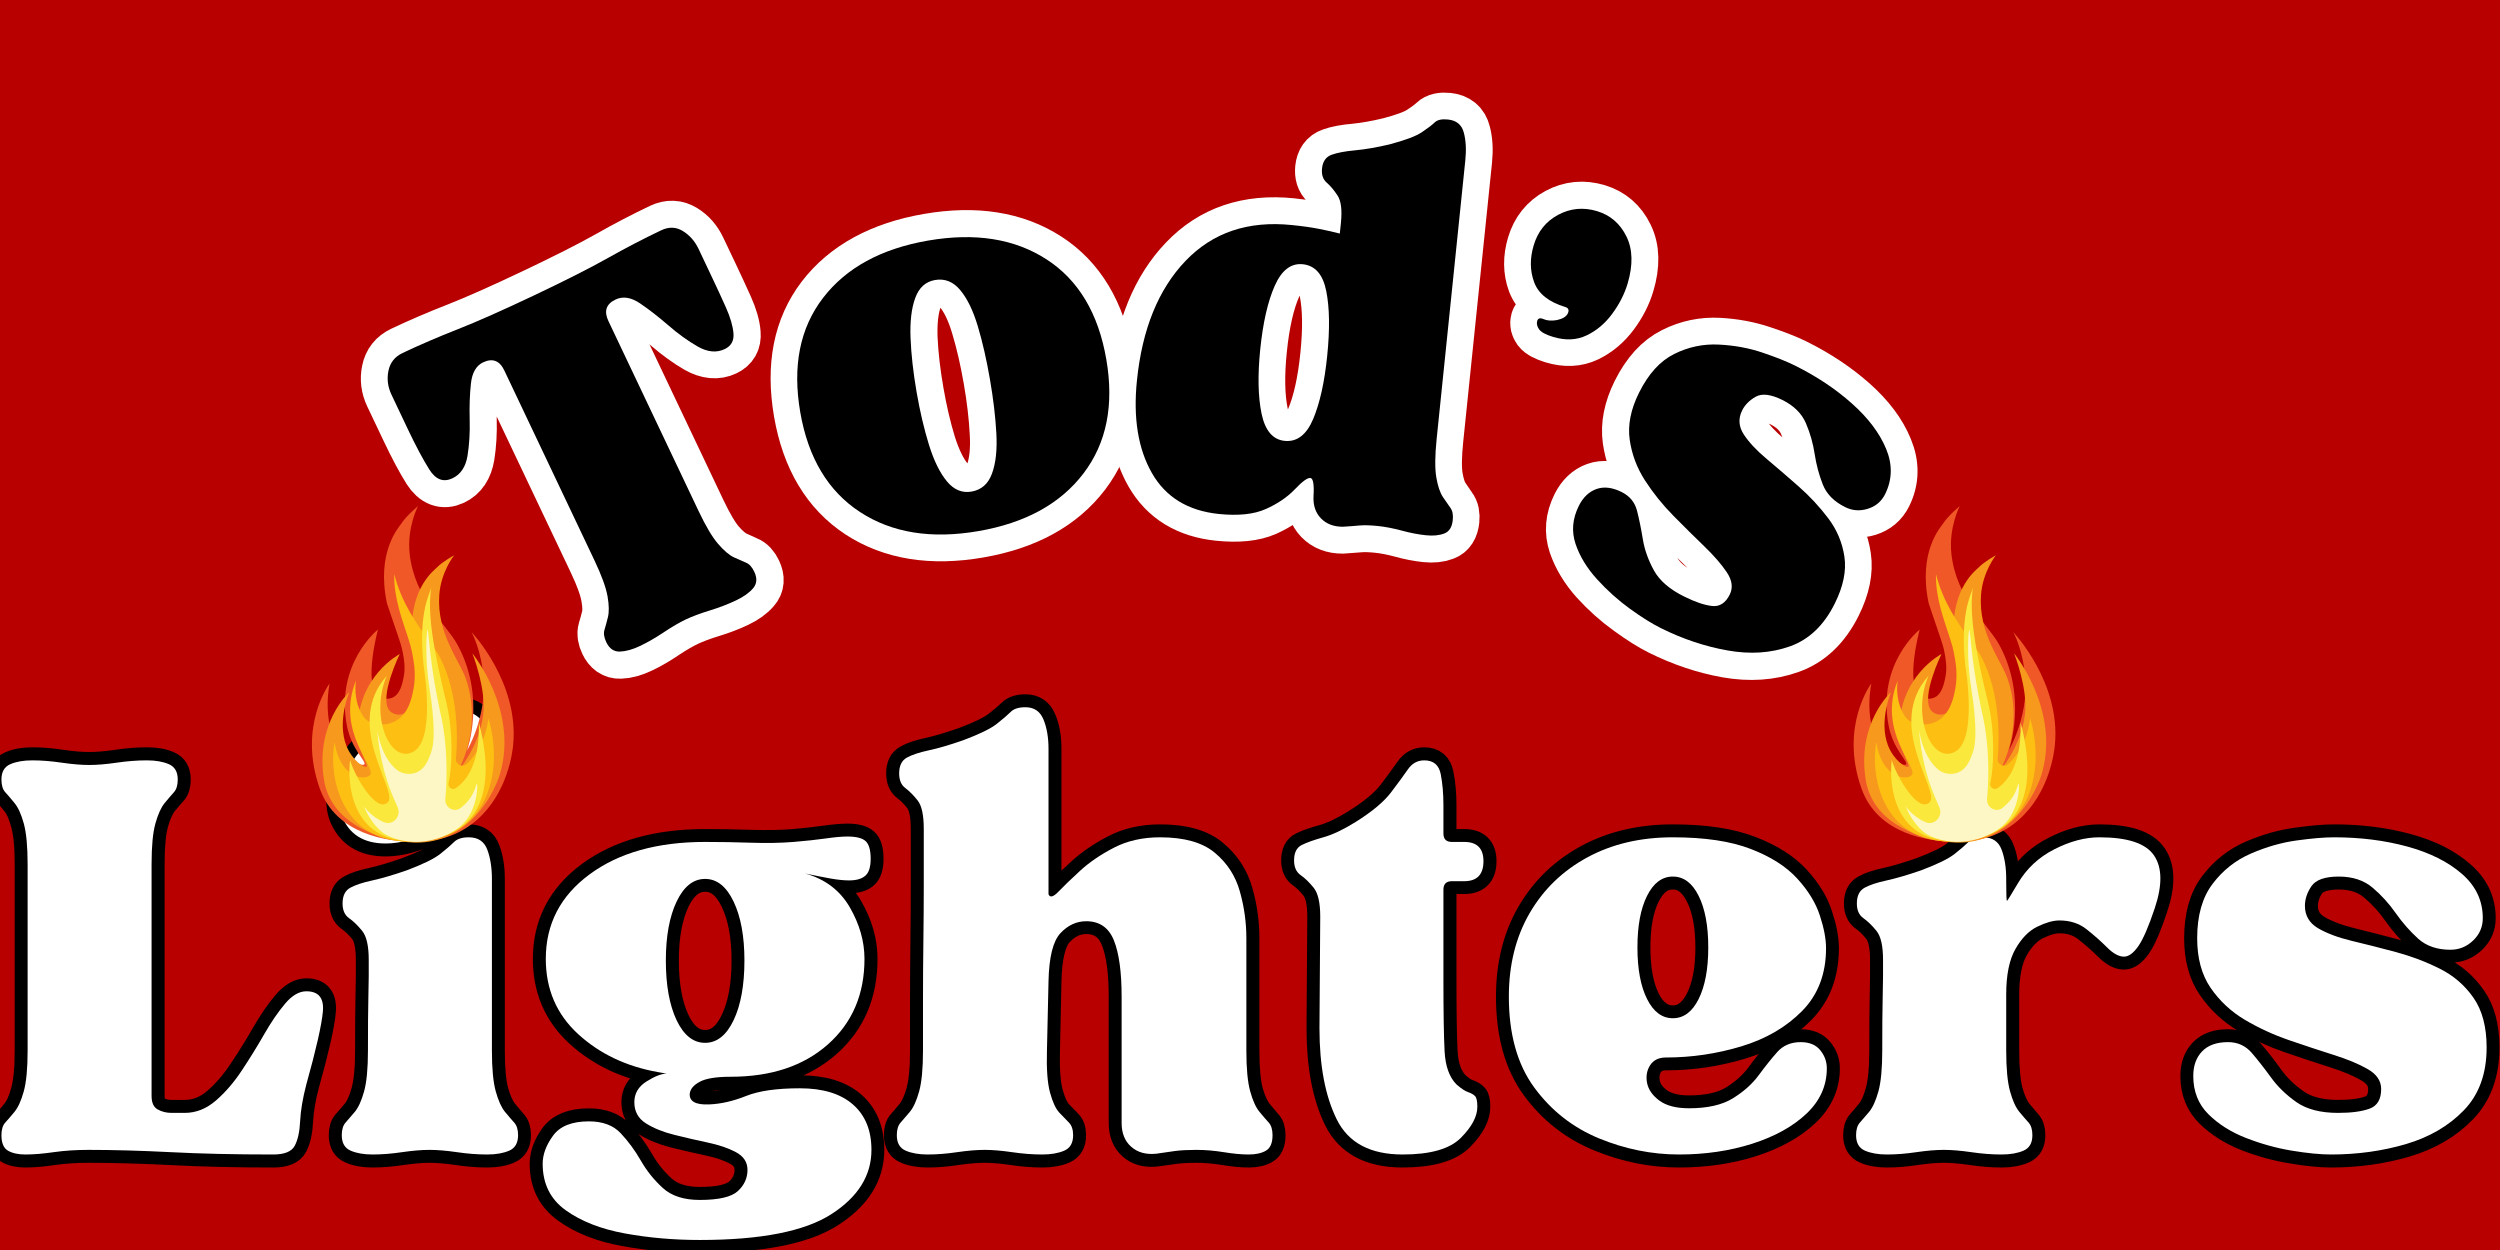
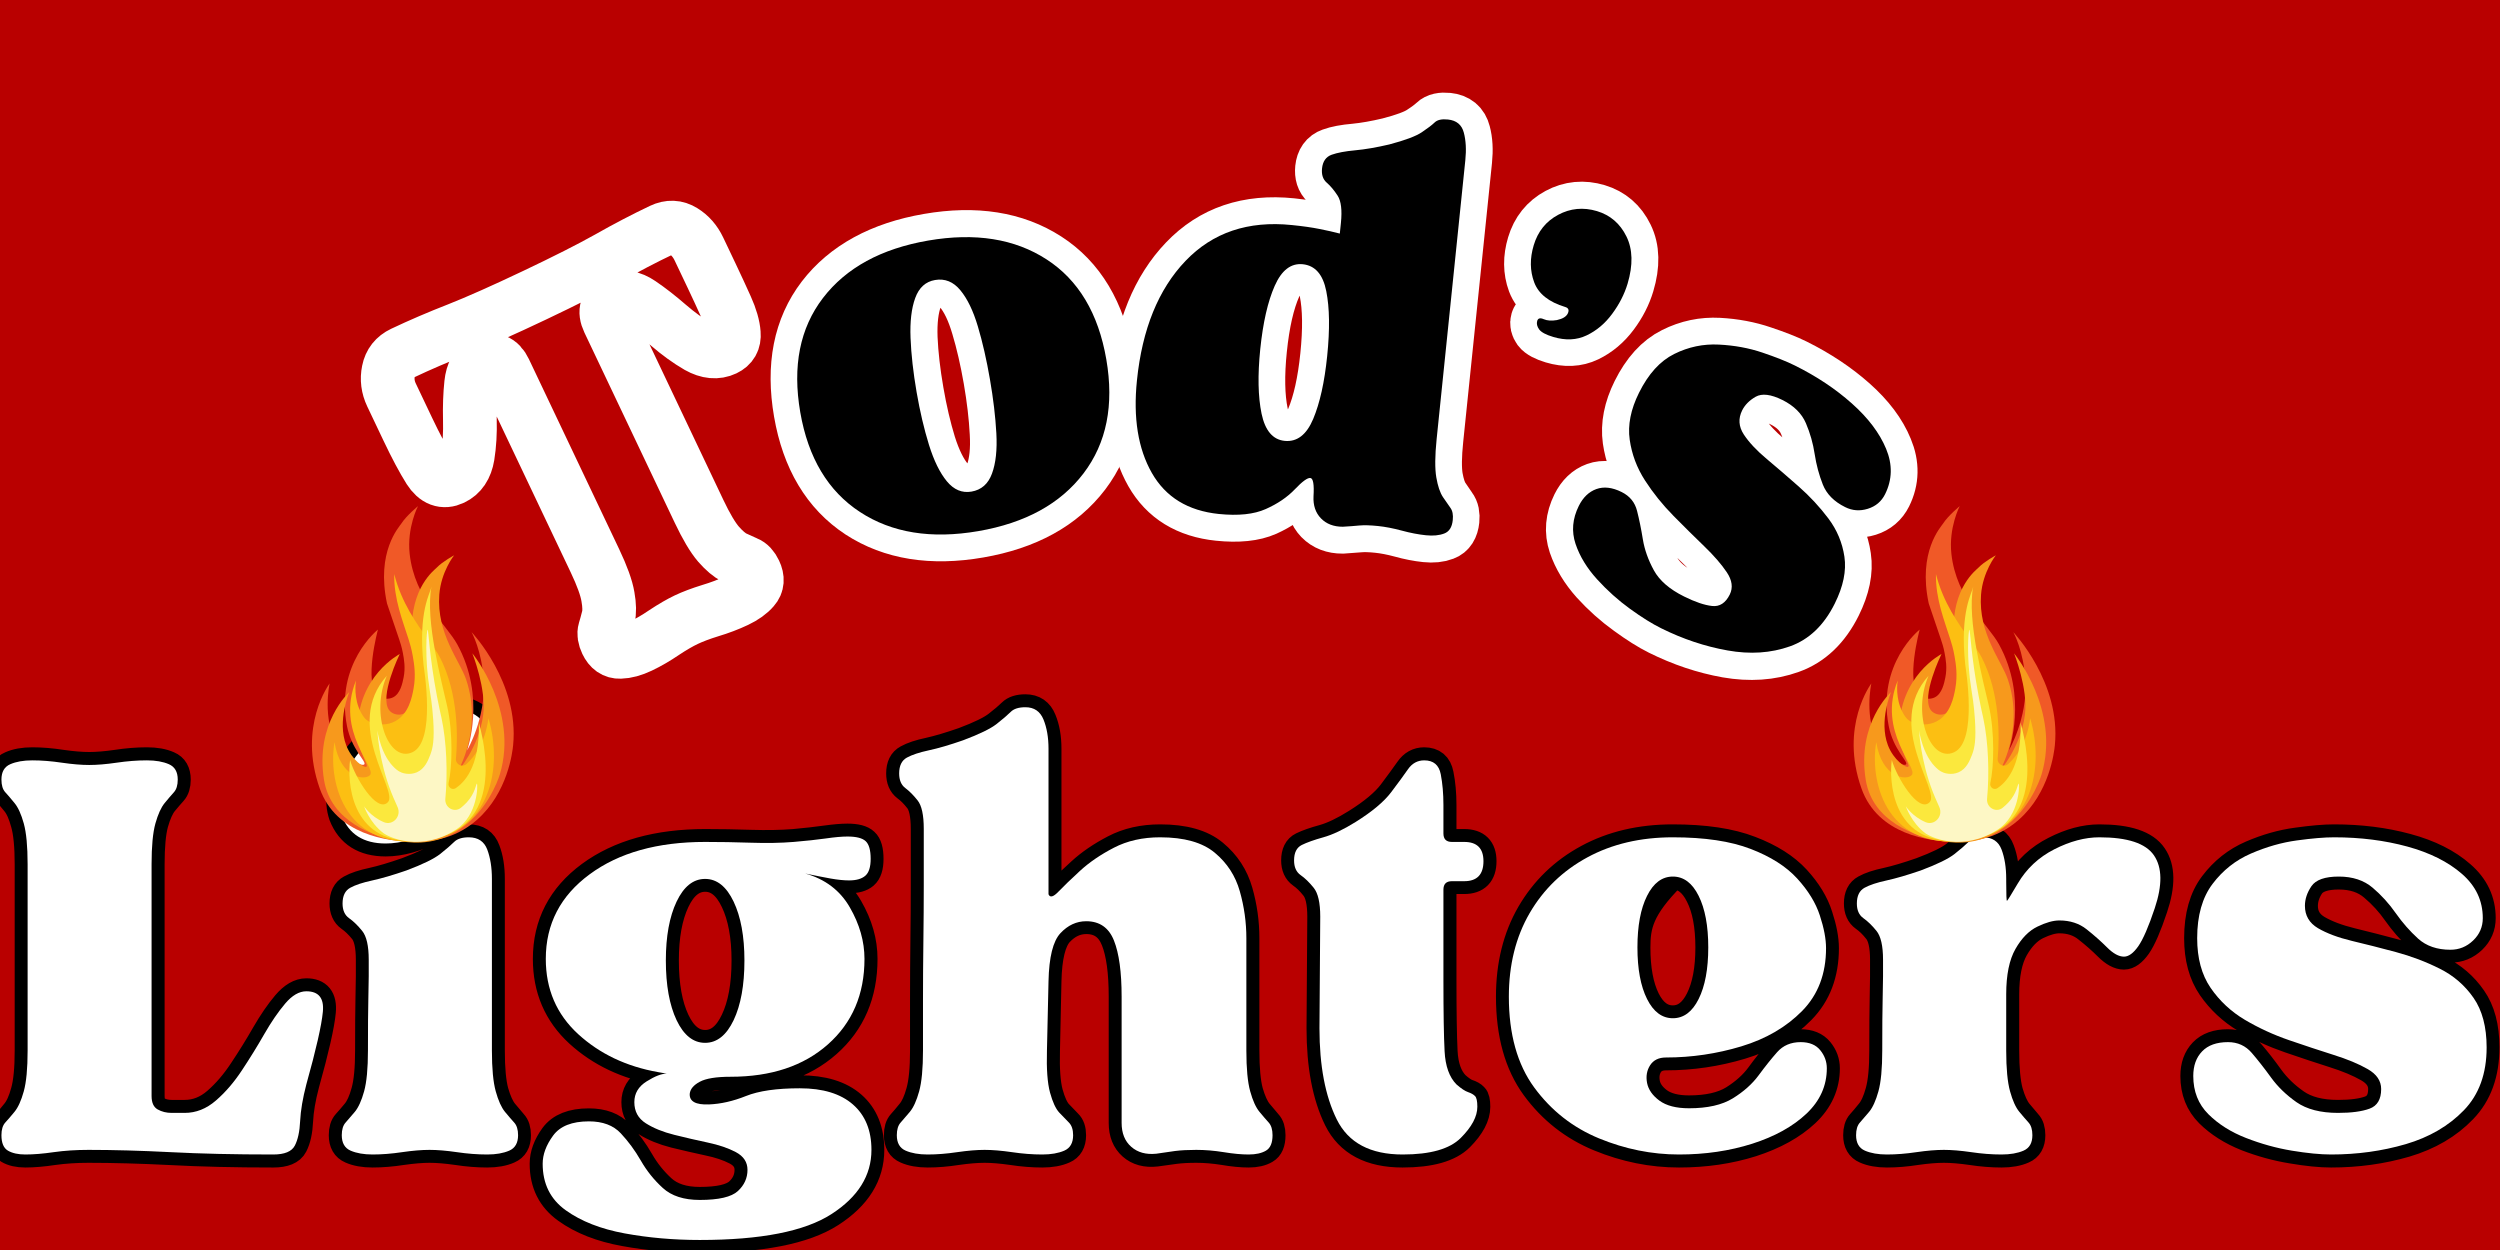
<svg xmlns="http://www.w3.org/2000/svg" version="1.0" preserveAspectRatio="xMidYMid meet" height="400" viewBox="0 0 600 300" zoomAndPan="magnify" width="800">
  <defs>
    <g />
    <clipPath id="b18c3068b1">
      <path clip-rule="nonzero" d="M 74 121.398 L 124 121.398 L 124 202 L 74 202 Z M 74 121.398" />
    </clipPath>
    <clipPath id="b8e62eed98">
      <path clip-rule="nonzero" d="M 77.266 133.156 L 121.227 133.156 L 121.227 202.23 L 77.266 202.23 Z M 77.266 133.156" />
    </clipPath>
    <clipPath id="b5cf062e04">
      <path clip-rule="nonzero" d="M 444 121.398 L 494 121.398 L 494 202 L 444 202 Z M 444 121.398" />
    </clipPath>
    <clipPath id="e743ebcdfe">
      <path clip-rule="nonzero" d="M 447.281 133.156 L 491.242 133.156 L 491.242 202.23 L 447.281 202.23 Z M 447.281 133.156" />
    </clipPath>
  </defs>
  <rect fill-opacity="1" height="360" y="-30" fill="#ffffff" width="720" x="-60" />
  <rect fill-opacity="1" height="360" y="-30" fill="#b90000" width="720" x="-60" />
-   <path stroke-miterlimit="4" stroke-opacity="1" stroke-width="8.28" stroke="#000000" d="M 4.147 260.514 C 4.147 258.024 5.09 256.384 6.975 255.582 C 8.861 254.738 11.204 254.316 14.012 254.316 C 16.939 254.316 20.085 254.576 23.454 255.097 C 26.824 255.582 29.751 255.821 32.236 255.821 C 34.684 255.821 37.59 255.582 40.954 255.097 C 44.324 254.576 47.574 254.316 50.699 254.316 C 53.506 254.316 55.855 254.738 57.736 255.582 C 59.621 256.384 60.564 258.024 60.564 260.514 C 60.564 262.316 60.142 263.681 59.303 264.603 C 58.501 265.483 57.517 266.629 56.355 268.03 C 55.23 269.431 54.251 271.618 53.407 274.587 C 52.605 277.514 52.204 281.842 52.204 287.576 L 52.204 361.738 C 52.204 363.905 52.845 365.347 54.131 366.066 C 55.454 366.79 56.934 367.149 58.579 367.149 C 60.225 367.149 61.626 367.149 62.788 367.149 C 66.397 367.149 69.71 365.847 72.715 363.243 C 75.762 360.597 78.548 357.347 81.074 353.498 C 83.642 349.649 86.027 345.8 88.23 341.951 C 90.475 338.061 92.704 334.811 94.907 332.207 C 97.152 329.561 99.418 328.238 101.704 328.238 C 105.637 328.238 107.397 330.42 106.996 334.79 C 106.595 339.123 104.835 346.884 101.704 358.071 C 100.543 362.478 99.881 366.368 99.72 369.738 C 99.559 373.108 98.98 375.754 97.975 377.675 C 97.012 379.561 94.73 380.504 91.121 380.504 C 78.809 380.504 67.845 380.243 58.22 379.722 C 48.595 379.243 39.855 378.998 31.996 378.998 C 28.027 378.998 24.319 379.243 20.866 379.722 C 17.418 380.243 14.392 380.504 11.788 380.504 C 9.46 380.504 7.595 380.082 6.194 379.243 C 4.829 378.441 4.147 376.795 4.147 374.311 C 4.147 372.504 4.548 371.16 5.35 370.28 C 6.194 369.358 7.173 368.191 8.298 366.79 C 9.46 365.389 10.444 363.222 11.246 360.295 C 12.085 357.326 12.506 352.978 12.506 347.243 L 12.506 287.576 C 12.506 281.842 12.085 277.514 11.246 274.587 C 10.444 271.618 9.46 269.431 8.298 268.03 C 7.173 266.629 6.194 265.483 5.35 264.603 C 4.548 263.681 4.147 262.316 4.147 260.514 Z M 141.105 378.998 C 138.657 378.998 135.751 379.243 132.381 379.722 C 129.012 380.243 125.845 380.504 122.881 380.504 C 120.074 380.504 117.725 380.082 115.84 379.243 C 113.96 378.441 113.017 376.795 113.017 374.311 C 113.017 372.504 113.418 371.16 114.22 370.28 C 115.059 369.358 116.064 368.191 117.225 366.79 C 118.387 365.389 119.371 363.222 120.173 360.295 C 121.017 357.326 121.434 352.978 121.434 347.243 C 121.434 339.665 121.475 334.191 121.553 330.821 C 121.637 327.457 121.678 324.988 121.678 323.425 C 121.678 321.863 121.678 320.097 121.678 318.134 C 121.678 313.722 120.975 310.655 119.569 308.931 C 118.168 307.207 116.762 305.863 115.361 304.899 C 113.96 303.899 113.256 302.311 113.256 300.149 C 113.256 297.701 114.079 296.04 115.72 295.155 C 117.366 294.233 119.71 293.451 122.756 292.811 C 125.809 292.129 129.454 291.045 133.704 289.561 C 138.96 287.597 142.569 285.832 144.532 284.269 C 146.538 282.707 148.022 281.441 148.98 280.478 C 149.986 279.478 151.548 278.978 153.673 278.978 C 156.642 278.978 158.605 280.3 159.569 282.946 C 160.569 285.55 161.074 288.66 161.074 292.269 L 161.074 347.243 C 161.074 352.978 161.475 357.326 162.277 360.295 C 163.116 363.222 164.1 365.389 165.22 366.79 C 166.387 368.191 167.366 369.358 168.168 370.28 C 169.012 371.16 169.434 372.504 169.434 374.311 C 169.434 376.795 168.491 378.441 166.605 379.243 C 164.72 380.082 162.376 380.504 159.569 380.504 C 156.48 380.504 153.251 380.243 149.887 379.722 C 146.517 379.243 143.59 378.998 141.105 378.998 Z M 113.017 272.061 C 111.371 267.129 112.236 261.795 115.6 256.061 C 118.97 250.326 124.1 245.655 131.001 242.045 C 136.772 239.082 142.027 237.597 146.756 237.597 C 154.017 237.597 158.704 240.545 160.829 246.436 C 162.637 251.53 161.855 256.884 158.486 262.498 C 155.116 268.071 149.986 272.743 143.09 276.509 C 137.194 279.478 131.861 280.962 127.09 280.962 C 120.032 280.962 115.34 277.993 113.017 272.061 Z M 227.585 407.811 C 219.204 407.811 211.184 407.108 203.527 405.707 C 195.907 404.342 189.631 401.873 184.699 398.306 C 179.767 394.78 177.303 389.826 177.303 383.451 C 177.303 380.483 178.407 377.478 180.611 374.431 C 182.855 371.384 186.689 369.858 192.1 369.858 C 196.548 369.858 199.96 371.139 202.324 373.707 C 204.73 376.233 206.876 379.139 208.762 382.431 C 210.647 385.717 212.97 388.623 215.736 391.149 C 218.543 393.717 222.496 394.998 227.585 394.998 C 233.678 394.998 237.751 394.056 239.798 392.17 C 241.84 390.29 242.861 388.024 242.861 385.373 C 242.861 382.931 241.621 381.045 239.131 379.722 C 236.689 378.441 233.699 377.436 230.173 376.712 C 226.642 375.951 223.074 375.129 219.465 374.248 C 215.855 373.326 212.809 372.082 210.324 370.519 C 207.876 368.957 206.652 366.691 206.652 363.722 C 206.652 360.915 207.96 358.691 210.564 357.045 C 213.21 355.405 215.355 354.582 217.001 354.582 L 214.293 354.097 C 204.111 352.295 195.569 348.243 188.673 341.951 C 181.772 335.613 178.324 327.597 178.324 317.889 C 178.324 306.743 182.996 297.722 192.34 290.826 C 201.725 283.931 214.053 280.478 229.329 280.478 C 234.064 280.478 238.934 280.561 243.944 280.722 C 248.96 280.879 253.527 280.8 257.657 280.478 C 261.59 280.118 264.975 279.738 267.824 279.337 C 270.71 278.936 273.059 278.738 274.861 278.738 C 277.668 278.738 279.595 279.238 280.637 280.238 C 281.72 281.201 282.256 283.087 282.256 285.894 C 282.256 288.498 281.678 290.306 280.517 291.306 C 279.392 292.269 277.689 292.748 275.402 292.748 C 273.756 292.748 271.772 292.55 269.449 292.149 C 267.163 291.748 264.454 291.228 261.329 290.587 C 267.746 292.389 272.517 295.998 275.642 301.41 C 278.772 306.826 280.335 312.316 280.335 317.889 C 280.335 329.238 276.423 338.363 268.605 345.259 C 260.788 352.155 250.402 355.603 237.449 355.603 C 232.84 355.603 229.548 356.144 227.585 357.228 C 225.621 358.269 224.559 359.535 224.397 361.014 C 224.236 363.462 226.282 364.603 230.532 364.446 C 234.303 364.285 238.23 363.384 242.324 361.738 C 246.454 360.092 252.225 359.274 259.642 359.274 C 267.022 359.274 272.673 360.998 276.605 364.446 C 280.532 367.894 282.501 372.743 282.501 378.998 C 282.501 387.222 278.23 394.076 269.689 399.571 C 261.147 405.066 247.116 407.811 227.585 407.811 Z M 216.762 318.373 C 216.762 326.269 217.902 332.649 220.189 337.498 C 222.475 342.353 225.522 344.774 229.329 344.774 C 233.1 344.774 236.126 342.353 238.413 337.498 C 240.736 332.649 241.902 326.269 241.902 318.373 C 241.902 310.675 240.736 304.399 238.413 299.545 C 236.126 294.696 233.1 292.269 229.329 292.269 C 225.522 292.269 222.475 294.696 220.189 299.545 C 217.902 304.399 216.762 310.675 216.762 318.373 Z M 318.746 378.998 C 316.262 378.998 313.335 379.243 309.965 379.722 C 306.637 380.243 303.491 380.504 300.522 380.504 C 297.715 380.504 295.371 380.082 293.486 379.243 C 291.6 378.441 290.657 376.795 290.657 374.311 C 290.657 372.504 291.059 371.16 291.861 370.28 C 292.704 369.358 293.684 368.191 294.809 366.79 C 295.97 365.389 296.954 363.222 297.756 360.295 C 298.595 357.326 299.017 352.978 299.017 347.243 C 299.017 342.634 299.017 337.259 299.017 331.123 C 299.017 324.946 299.059 318.655 299.137 312.238 C 299.22 305.821 299.256 299.91 299.256 294.493 C 299.256 289.082 299.256 284.691 299.256 281.321 C 299.256 277.951 299.256 276.269 299.256 276.269 C 299.256 271.821 298.595 268.769 297.272 267.129 C 295.991 265.483 294.689 264.181 293.366 263.217 C 292.043 262.217 291.381 260.649 291.381 258.524 C 291.381 256.082 292.199 254.415 293.845 253.535 C 295.491 252.613 297.835 251.832 300.881 251.191 C 303.928 250.509 307.579 249.425 311.829 247.941 C 317.079 245.978 320.689 244.212 322.657 242.649 C 324.663 241.082 326.142 239.821 327.105 238.858 C 328.111 237.858 329.673 237.353 331.798 237.353 C 334.605 237.353 336.527 238.681 337.574 241.326 C 338.652 243.931 339.194 247.04 339.194 250.649 L 339.194 297.201 C 339.678 298.363 340.741 298.082 342.381 296.358 C 344.027 294.634 346.335 292.431 349.298 289.743 C 352.267 287.014 355.876 284.55 360.126 282.342 C 364.418 280.097 369.35 278.978 374.923 278.978 C 382.621 278.978 388.434 280.618 392.366 283.91 C 396.335 287.196 399.022 291.306 400.423 296.238 C 401.829 301.17 402.532 306.181 402.532 311.274 L 402.532 347.243 C 402.532 352.978 402.934 357.326 403.73 360.295 C 404.574 363.222 405.559 365.389 406.678 366.79 C 407.845 368.191 408.824 369.358 409.626 370.28 C 410.47 371.16 410.892 372.504 410.892 374.311 C 410.892 376.795 410.189 378.441 408.788 379.243 C 407.381 380.082 405.538 380.504 403.251 380.504 C 400.928 380.504 398.241 380.243 395.194 379.722 C 392.184 379.243 389.277 378.998 386.47 378.998 C 383.866 378.998 381.621 379.118 379.736 379.363 C 377.85 379.603 375.824 379.884 373.657 380.201 C 370.371 380.566 367.704 379.842 365.663 378.04 C 363.616 376.233 362.595 373.686 362.595 370.399 L 362.595 329.983 C 362.595 322.082 361.772 316.087 360.126 311.998 C 358.48 307.868 355.538 305.8 351.288 305.8 C 348.157 305.8 345.392 307.087 342.986 309.649 C 340.621 312.175 339.355 317.311 339.194 325.05 L 338.715 347.243 C 338.553 353.139 338.876 357.608 339.678 360.655 C 340.517 363.701 341.501 365.847 342.626 367.092 C 343.788 368.295 344.809 369.358 345.694 370.28 C 346.616 371.16 347.074 372.504 347.074 374.311 C 347.074 376.795 346.131 378.441 344.246 379.243 C 342.366 380.082 340.017 380.504 337.21 380.504 C 334.085 380.504 330.835 380.243 327.465 379.722 C 324.1 379.243 321.194 378.998 318.746 378.998 Z M 417.777 286.373 C 417.777 283.889 418.6 282.243 420.246 281.441 C 421.887 280.639 424.173 279.837 427.1 279.035 C 430.069 278.196 433.538 276.53 437.506 274.045 C 442.762 270.759 446.527 267.608 448.814 264.603 C 451.1 261.556 452.902 259.087 454.225 257.201 C 455.553 255.28 457.277 254.316 459.402 254.316 C 462.366 254.316 464.131 255.8 464.694 258.769 C 465.293 261.733 465.595 265.024 465.595 268.634 L 465.595 277.774 C 465.595 279.576 466.496 280.478 468.303 280.478 L 472.21 280.478 C 476.34 280.478 478.408 282.524 478.408 286.613 C 478.408 290.863 476.34 292.988 472.21 292.988 L 468.303 292.988 C 466.496 292.988 465.595 293.915 465.595 295.759 L 465.595 324.566 C 465.595 335.071 465.715 342.712 465.954 347.483 C 466.199 352.217 467.46 355.743 469.746 358.071 C 471.23 359.394 472.454 360.212 473.413 360.535 C 474.418 360.858 475.158 361.274 475.642 361.8 C 476.163 362.28 476.423 363.42 476.423 365.228 C 476.423 368.316 474.658 371.644 471.131 375.212 C 467.6 378.738 461.387 380.504 452.486 380.504 C 442.137 380.504 435.121 376.774 431.434 369.316 C 427.741 361.816 425.897 352.076 425.897 340.087 L 426.142 304.358 C 426.142 299.91 425.439 296.821 424.032 295.097 C 422.673 293.373 421.288 292.03 419.887 291.066 C 418.48 290.061 417.777 288.498 417.777 286.373 Z M 540.949 380.504 C 532.246 380.504 523.704 378.78 515.324 375.332 C 506.944 371.884 500.048 366.467 494.637 359.092 C 489.22 351.675 486.517 341.972 486.517 329.983 C 486.517 319.795 488.72 310.894 493.131 303.274 C 497.585 295.618 503.736 289.66 511.595 285.41 C 519.496 281.123 528.616 278.978 538.965 278.978 C 549.147 278.978 557.449 280.217 563.866 282.707 C 570.277 285.149 575.251 288.3 578.783 292.149 C 582.309 295.998 584.715 299.946 585.996 303.998 C 587.319 308.009 587.98 311.493 587.98 314.462 C 587.98 322.681 585.439 329.379 580.345 334.55 C 575.293 339.722 568.814 343.493 560.918 345.858 C 553.017 348.228 544.98 349.41 536.798 349.41 C 534.47 349.41 532.767 350.228 531.684 351.873 C 530.642 353.519 530.324 355.42 530.725 357.587 C 531.126 359.712 532.428 361.597 534.631 363.243 C 536.876 364.884 540.048 365.707 544.137 365.707 C 550.069 365.707 554.762 364.644 558.21 362.519 C 561.658 360.353 564.408 357.889 566.449 355.123 C 568.496 352.316 570.46 349.847 572.345 347.722 C 574.23 345.597 576.736 344.535 579.861 344.535 C 582.668 344.535 584.777 345.399 586.178 347.123 C 587.579 348.847 588.283 350.769 588.283 352.894 C 588.283 358.472 586.1 363.321 581.725 367.451 C 577.355 371.54 571.564 374.748 564.345 377.076 C 557.126 379.363 549.329 380.504 540.949 380.504 Z M 538.965 291.545 C 535.517 291.545 532.767 293.613 530.725 297.743 C 528.678 301.832 527.658 307.326 527.658 314.222 C 527.658 321.118 528.678 326.634 530.725 330.764 C 532.767 334.853 535.517 336.899 538.965 336.899 C 542.413 336.899 545.158 334.853 547.204 330.764 C 549.288 326.634 550.329 321.118 550.329 314.222 C 550.329 307.326 549.288 301.832 547.204 297.743 C 545.158 293.613 542.413 291.545 538.965 291.545 Z M 597.621 374.311 C 597.621 372.504 598.022 371.16 598.824 370.28 C 599.668 369.358 600.647 368.191 601.772 366.79 C 602.934 365.389 603.918 363.222 604.72 360.295 C 605.559 357.326 605.98 352.978 605.98 347.243 C 605.98 339.665 606.022 334.191 606.1 330.821 C 606.184 327.457 606.22 324.988 606.22 323.425 C 606.22 321.863 606.22 320.097 606.22 318.134 C 606.22 313.722 605.522 310.655 604.116 308.931 C 602.756 307.207 601.371 305.863 599.965 304.899 C 598.564 303.899 597.861 302.311 597.861 300.149 C 597.861 297.701 598.684 296.04 600.329 295.155 C 601.97 294.233 604.319 293.451 607.366 292.811 C 610.413 292.129 614.064 291.045 618.314 289.561 C 623.564 287.597 627.173 285.832 629.137 284.269 C 631.105 282.707 632.585 281.441 633.59 280.478 C 634.59 279.478 636.158 278.978 638.283 278.978 C 641.246 278.978 643.215 280.3 644.173 282.946 C 645.178 285.55 645.678 288.66 645.678 292.269 L 645.678 293.29 C 645.678 297.384 645.756 299.384 645.918 299.306 C 646.079 299.228 647.22 297.384 649.345 293.774 C 652.152 288.998 656.064 285.353 661.074 282.826 C 666.09 280.259 670.881 278.978 675.449 278.978 C 684.512 278.978 690.345 280.92 692.954 284.811 C 695.6 288.66 695.678 294.274 693.194 301.649 C 691.23 307.545 689.465 311.618 687.902 313.863 C 686.34 316.066 684.814 317.17 683.329 317.17 C 681.689 317.17 679.881 316.186 677.918 314.222 C 675.954 312.259 673.767 310.332 671.361 308.446 C 668.996 306.524 666.09 305.561 662.642 305.561 C 660.673 305.561 658.329 306.222 655.6 307.545 C 652.918 308.868 650.59 311.254 648.626 314.701 C 646.663 318.149 645.678 323.004 645.678 329.259 L 645.678 347.243 C 645.678 352.978 646.079 357.326 646.881 360.295 C 647.725 363.222 648.704 365.389 649.829 366.79 C 650.991 368.191 651.975 369.358 652.777 370.28 C 653.616 371.16 654.038 372.504 654.038 374.311 C 654.038 376.795 653.095 378.441 651.21 379.243 C 649.329 380.082 646.98 380.504 644.173 380.504 C 641.048 380.504 637.798 380.243 634.434 379.722 C 631.064 379.243 628.158 378.998 625.71 378.998 C 623.225 378.998 620.298 379.243 616.928 379.722 C 613.6 380.243 610.454 380.504 607.486 380.504 C 604.678 380.504 602.335 380.082 600.449 379.243 C 598.564 378.441 597.621 376.795 597.621 374.311 Z M 705.527 355.363 C 705.527 352.076 706.47 349.446 708.355 347.483 C 710.241 345.519 712.986 344.535 716.595 344.535 C 719.725 344.535 722.272 345.681 724.236 347.962 C 726.199 350.248 728.246 352.879 730.371 355.842 C 732.533 358.811 735.262 361.436 738.548 363.722 C 741.84 366.009 746.267 367.149 751.84 367.149 C 756.095 367.149 759.439 366.712 761.887 365.826 C 764.371 364.905 765.616 362.8 765.616 359.514 C 765.616 356.905 764.173 354.78 761.283 353.139 C 758.439 351.493 754.788 349.967 750.34 348.566 C 745.928 347.165 741.215 345.597 736.204 343.873 C 731.194 342.149 726.46 339.983 722.012 337.379 C 717.6 334.733 713.949 331.321 711.064 327.155 C 708.178 322.941 706.73 317.649 706.73 311.274 C 706.73 304.019 708.376 298.222 711.663 293.894 C 714.954 289.524 719.064 286.274 723.996 284.149 C 728.928 282.024 733.819 280.639 738.668 279.998 C 743.522 279.316 747.491 278.978 750.579 278.978 C 758.96 278.978 766.756 279.957 773.975 281.925 C 781.236 283.889 787.069 286.816 791.48 290.707 C 795.928 294.556 798.152 299.264 798.152 304.837 C 798.152 307.644 797.131 310.03 795.09 311.998 C 793.043 313.962 790.616 314.946 787.809 314.946 C 783.517 314.946 780.053 313.759 777.402 311.394 C 774.798 308.988 772.434 306.285 770.309 303.274 C 768.184 300.228 765.715 297.519 762.908 295.155 C 760.142 292.748 756.533 291.545 752.085 291.545 C 747.631 291.545 744.704 292.571 743.303 294.613 C 741.939 296.66 741.256 298.764 741.256 300.931 C 741.256 304.019 742.642 306.384 745.408 308.03 C 748.215 309.67 751.824 311.035 756.23 312.118 C 760.684 313.201 765.376 314.405 770.309 315.728 C 775.241 317.009 779.913 318.774 784.319 321.019 C 788.772 323.222 792.381 326.332 795.147 330.342 C 797.954 334.353 799.355 339.644 799.355 346.222 C 799.355 354.603 796.934 361.295 792.079 366.311 C 787.267 371.321 781.074 374.951 773.496 377.196 C 765.954 379.399 757.996 380.504 749.616 380.504 C 746.168 380.504 741.98 380.082 737.048 379.243 C 732.116 378.441 727.22 377.097 722.371 375.212 C 717.559 373.285 713.548 370.738 710.34 367.571 C 707.131 364.363 705.527 360.295 705.527 355.363 Z M 705.527 355.363" stroke-linejoin="miter" fill="none" transform="matrix(0.75, 0, 0, 0.75, -2.751, -8.28)" stroke-linecap="butt" />
+   <path stroke-miterlimit="4" stroke-opacity="1" stroke-width="8.28" stroke="#000000" d="M 4.147 260.514 C 4.147 258.024 5.09 256.384 6.975 255.582 C 8.861 254.738 11.204 254.316 14.012 254.316 C 16.939 254.316 20.085 254.576 23.454 255.097 C 26.824 255.582 29.751 255.821 32.236 255.821 C 34.684 255.821 37.59 255.582 40.954 255.097 C 44.324 254.576 47.574 254.316 50.699 254.316 C 53.506 254.316 55.855 254.738 57.736 255.582 C 59.621 256.384 60.564 258.024 60.564 260.514 C 60.564 262.316 60.142 263.681 59.303 264.603 C 58.501 265.483 57.517 266.629 56.355 268.03 C 55.23 269.431 54.251 271.618 53.407 274.587 C 52.605 277.514 52.204 281.842 52.204 287.576 L 52.204 361.738 C 52.204 363.905 52.845 365.347 54.131 366.066 C 55.454 366.79 56.934 367.149 58.579 367.149 C 60.225 367.149 61.626 367.149 62.788 367.149 C 66.397 367.149 69.71 365.847 72.715 363.243 C 75.762 360.597 78.548 357.347 81.074 353.498 C 83.642 349.649 86.027 345.8 88.23 341.951 C 90.475 338.061 92.704 334.811 94.907 332.207 C 97.152 329.561 99.418 328.238 101.704 328.238 C 105.637 328.238 107.397 330.42 106.996 334.79 C 106.595 339.123 104.835 346.884 101.704 358.071 C 100.543 362.478 99.881 366.368 99.72 369.738 C 99.559 373.108 98.98 375.754 97.975 377.675 C 97.012 379.561 94.73 380.504 91.121 380.504 C 78.809 380.504 67.845 380.243 58.22 379.722 C 48.595 379.243 39.855 378.998 31.996 378.998 C 28.027 378.998 24.319 379.243 20.866 379.722 C 17.418 380.243 14.392 380.504 11.788 380.504 C 9.46 380.504 7.595 380.082 6.194 379.243 C 4.829 378.441 4.147 376.795 4.147 374.311 C 4.147 372.504 4.548 371.16 5.35 370.28 C 6.194 369.358 7.173 368.191 8.298 366.79 C 9.46 365.389 10.444 363.222 11.246 360.295 C 12.085 357.326 12.506 352.978 12.506 347.243 L 12.506 287.576 C 12.506 281.842 12.085 277.514 11.246 274.587 C 10.444 271.618 9.46 269.431 8.298 268.03 C 7.173 266.629 6.194 265.483 5.35 264.603 C 4.548 263.681 4.147 262.316 4.147 260.514 Z M 141.105 378.998 C 138.657 378.998 135.751 379.243 132.381 379.722 C 129.012 380.243 125.845 380.504 122.881 380.504 C 120.074 380.504 117.725 380.082 115.84 379.243 C 113.96 378.441 113.017 376.795 113.017 374.311 C 113.017 372.504 113.418 371.16 114.22 370.28 C 115.059 369.358 116.064 368.191 117.225 366.79 C 118.387 365.389 119.371 363.222 120.173 360.295 C 121.017 357.326 121.434 352.978 121.434 347.243 C 121.434 339.665 121.475 334.191 121.553 330.821 C 121.637 327.457 121.678 324.988 121.678 323.425 C 121.678 321.863 121.678 320.097 121.678 318.134 C 121.678 313.722 120.975 310.655 119.569 308.931 C 118.168 307.207 116.762 305.863 115.361 304.899 C 113.96 303.899 113.256 302.311 113.256 300.149 C 113.256 297.701 114.079 296.04 115.72 295.155 C 117.366 294.233 119.71 293.451 122.756 292.811 C 125.809 292.129 129.454 291.045 133.704 289.561 C 138.96 287.597 142.569 285.832 144.532 284.269 C 146.538 282.707 148.022 281.441 148.98 280.478 C 149.986 279.478 151.548 278.978 153.673 278.978 C 156.642 278.978 158.605 280.3 159.569 282.946 C 160.569 285.55 161.074 288.66 161.074 292.269 L 161.074 347.243 C 161.074 352.978 161.475 357.326 162.277 360.295 C 163.116 363.222 164.1 365.389 165.22 366.79 C 166.387 368.191 167.366 369.358 168.168 370.28 C 169.012 371.16 169.434 372.504 169.434 374.311 C 169.434 376.795 168.491 378.441 166.605 379.243 C 164.72 380.082 162.376 380.504 159.569 380.504 C 156.48 380.504 153.251 380.243 149.887 379.722 C 146.517 379.243 143.59 378.998 141.105 378.998 Z M 113.017 272.061 C 111.371 267.129 112.236 261.795 115.6 256.061 C 118.97 250.326 124.1 245.655 131.001 242.045 C 136.772 239.082 142.027 237.597 146.756 237.597 C 154.017 237.597 158.704 240.545 160.829 246.436 C 162.637 251.53 161.855 256.884 158.486 262.498 C 155.116 268.071 149.986 272.743 143.09 276.509 C 137.194 279.478 131.861 280.962 127.09 280.962 C 120.032 280.962 115.34 277.993 113.017 272.061 Z M 227.585 407.811 C 219.204 407.811 211.184 407.108 203.527 405.707 C 195.907 404.342 189.631 401.873 184.699 398.306 C 179.767 394.78 177.303 389.826 177.303 383.451 C 177.303 380.483 178.407 377.478 180.611 374.431 C 182.855 371.384 186.689 369.858 192.1 369.858 C 196.548 369.858 199.96 371.139 202.324 373.707 C 204.73 376.233 206.876 379.139 208.762 382.431 C 210.647 385.717 212.97 388.623 215.736 391.149 C 218.543 393.717 222.496 394.998 227.585 394.998 C 233.678 394.998 237.751 394.056 239.798 392.17 C 241.84 390.29 242.861 388.024 242.861 385.373 C 242.861 382.931 241.621 381.045 239.131 379.722 C 236.689 378.441 233.699 377.436 230.173 376.712 C 226.642 375.951 223.074 375.129 219.465 374.248 C 215.855 373.326 212.809 372.082 210.324 370.519 C 207.876 368.957 206.652 366.691 206.652 363.722 C 206.652 360.915 207.96 358.691 210.564 357.045 C 213.21 355.405 215.355 354.582 217.001 354.582 L 214.293 354.097 C 204.111 352.295 195.569 348.243 188.673 341.951 C 181.772 335.613 178.324 327.597 178.324 317.889 C 178.324 306.743 182.996 297.722 192.34 290.826 C 201.725 283.931 214.053 280.478 229.329 280.478 C 234.064 280.478 238.934 280.561 243.944 280.722 C 248.96 280.879 253.527 280.8 257.657 280.478 C 261.59 280.118 264.975 279.738 267.824 279.337 C 270.71 278.936 273.059 278.738 274.861 278.738 C 277.668 278.738 279.595 279.238 280.637 280.238 C 281.72 281.201 282.256 283.087 282.256 285.894 C 282.256 288.498 281.678 290.306 280.517 291.306 C 279.392 292.269 277.689 292.748 275.402 292.748 C 273.756 292.748 271.772 292.55 269.449 292.149 C 267.163 291.748 264.454 291.228 261.329 290.587 C 267.746 292.389 272.517 295.998 275.642 301.41 C 278.772 306.826 280.335 312.316 280.335 317.889 C 280.335 329.238 276.423 338.363 268.605 345.259 C 260.788 352.155 250.402 355.603 237.449 355.603 C 232.84 355.603 229.548 356.144 227.585 357.228 C 225.621 358.269 224.559 359.535 224.397 361.014 C 224.236 363.462 226.282 364.603 230.532 364.446 C 234.303 364.285 238.23 363.384 242.324 361.738 C 246.454 360.092 252.225 359.274 259.642 359.274 C 267.022 359.274 272.673 360.998 276.605 364.446 C 280.532 367.894 282.501 372.743 282.501 378.998 C 282.501 387.222 278.23 394.076 269.689 399.571 C 261.147 405.066 247.116 407.811 227.585 407.811 Z M 216.762 318.373 C 216.762 326.269 217.902 332.649 220.189 337.498 C 222.475 342.353 225.522 344.774 229.329 344.774 C 233.1 344.774 236.126 342.353 238.413 337.498 C 240.736 332.649 241.902 326.269 241.902 318.373 C 241.902 310.675 240.736 304.399 238.413 299.545 C 236.126 294.696 233.1 292.269 229.329 292.269 C 225.522 292.269 222.475 294.696 220.189 299.545 C 217.902 304.399 216.762 310.675 216.762 318.373 Z M 318.746 378.998 C 316.262 378.998 313.335 379.243 309.965 379.722 C 306.637 380.243 303.491 380.504 300.522 380.504 C 297.715 380.504 295.371 380.082 293.486 379.243 C 291.6 378.441 290.657 376.795 290.657 374.311 C 290.657 372.504 291.059 371.16 291.861 370.28 C 292.704 369.358 293.684 368.191 294.809 366.79 C 295.97 365.389 296.954 363.222 297.756 360.295 C 298.595 357.326 299.017 352.978 299.017 347.243 C 299.017 342.634 299.017 337.259 299.017 331.123 C 299.017 324.946 299.059 318.655 299.137 312.238 C 299.22 305.821 299.256 299.91 299.256 294.493 C 299.256 289.082 299.256 284.691 299.256 281.321 C 299.256 277.951 299.256 276.269 299.256 276.269 C 299.256 271.821 298.595 268.769 297.272 267.129 C 295.991 265.483 294.689 264.181 293.366 263.217 C 292.043 262.217 291.381 260.649 291.381 258.524 C 291.381 256.082 292.199 254.415 293.845 253.535 C 295.491 252.613 297.835 251.832 300.881 251.191 C 303.928 250.509 307.579 249.425 311.829 247.941 C 317.079 245.978 320.689 244.212 322.657 242.649 C 324.663 241.082 326.142 239.821 327.105 238.858 C 328.111 237.858 329.673 237.353 331.798 237.353 C 334.605 237.353 336.527 238.681 337.574 241.326 C 338.652 243.931 339.194 247.04 339.194 250.649 L 339.194 297.201 C 339.678 298.363 340.741 298.082 342.381 296.358 C 344.027 294.634 346.335 292.431 349.298 289.743 C 352.267 287.014 355.876 284.55 360.126 282.342 C 364.418 280.097 369.35 278.978 374.923 278.978 C 382.621 278.978 388.434 280.618 392.366 283.91 C 396.335 287.196 399.022 291.306 400.423 296.238 C 401.829 301.17 402.532 306.181 402.532 311.274 L 402.532 347.243 C 402.532 352.978 402.934 357.326 403.73 360.295 C 404.574 363.222 405.559 365.389 406.678 366.79 C 407.845 368.191 408.824 369.358 409.626 370.28 C 410.47 371.16 410.892 372.504 410.892 374.311 C 410.892 376.795 410.189 378.441 408.788 379.243 C 407.381 380.082 405.538 380.504 403.251 380.504 C 400.928 380.504 398.241 380.243 395.194 379.722 C 392.184 379.243 389.277 378.998 386.47 378.998 C 383.866 378.998 381.621 379.118 379.736 379.363 C 377.85 379.603 375.824 379.884 373.657 380.201 C 370.371 380.566 367.704 379.842 365.663 378.04 C 363.616 376.233 362.595 373.686 362.595 370.399 L 362.595 329.983 C 362.595 322.082 361.772 316.087 360.126 311.998 C 358.48 307.868 355.538 305.8 351.288 305.8 C 348.157 305.8 345.392 307.087 342.986 309.649 C 340.621 312.175 339.355 317.311 339.194 325.05 L 338.715 347.243 C 338.553 353.139 338.876 357.608 339.678 360.655 C 340.517 363.701 341.501 365.847 342.626 367.092 C 343.788 368.295 344.809 369.358 345.694 370.28 C 346.616 371.16 347.074 372.504 347.074 374.311 C 347.074 376.795 346.131 378.441 344.246 379.243 C 342.366 380.082 340.017 380.504 337.21 380.504 C 334.085 380.504 330.835 380.243 327.465 379.722 C 324.1 379.243 321.194 378.998 318.746 378.998 Z M 417.777 286.373 C 417.777 283.889 418.6 282.243 420.246 281.441 C 421.887 280.639 424.173 279.837 427.1 279.035 C 430.069 278.196 433.538 276.53 437.506 274.045 C 442.762 270.759 446.527 267.608 448.814 264.603 C 451.1 261.556 452.902 259.087 454.225 257.201 C 455.553 255.28 457.277 254.316 459.402 254.316 C 462.366 254.316 464.131 255.8 464.694 258.769 C 465.293 261.733 465.595 265.024 465.595 268.634 L 465.595 277.774 C 465.595 279.576 466.496 280.478 468.303 280.478 L 472.21 280.478 C 476.34 280.478 478.408 282.524 478.408 286.613 C 478.408 290.863 476.34 292.988 472.21 292.988 L 468.303 292.988 C 466.496 292.988 465.595 293.915 465.595 295.759 L 465.595 324.566 C 465.595 335.071 465.715 342.712 465.954 347.483 C 466.199 352.217 467.46 355.743 469.746 358.071 C 471.23 359.394 472.454 360.212 473.413 360.535 C 474.418 360.858 475.158 361.274 475.642 361.8 C 476.163 362.28 476.423 363.42 476.423 365.228 C 476.423 368.316 474.658 371.644 471.131 375.212 C 467.6 378.738 461.387 380.504 452.486 380.504 C 442.137 380.504 435.121 376.774 431.434 369.316 C 427.741 361.816 425.897 352.076 425.897 340.087 L 426.142 304.358 C 426.142 299.91 425.439 296.821 424.032 295.097 C 422.673 293.373 421.288 292.03 419.887 291.066 C 418.48 290.061 417.777 288.498 417.777 286.373 Z M 540.949 380.504 C 532.246 380.504 523.704 378.78 515.324 375.332 C 506.944 371.884 500.048 366.467 494.637 359.092 C 489.22 351.675 486.517 341.972 486.517 329.983 C 486.517 319.795 488.72 310.894 493.131 303.274 C 497.585 295.618 503.736 289.66 511.595 285.41 C 519.496 281.123 528.616 278.978 538.965 278.978 C 549.147 278.978 557.449 280.217 563.866 282.707 C 570.277 285.149 575.251 288.3 578.783 292.149 C 582.309 295.998 584.715 299.946 585.996 303.998 C 587.319 308.009 587.98 311.493 587.98 314.462 C 587.98 322.681 585.439 329.379 580.345 334.55 C 575.293 339.722 568.814 343.493 560.918 345.858 C 553.017 348.228 544.98 349.41 536.798 349.41 C 534.47 349.41 532.767 350.228 531.684 351.873 C 530.642 353.519 530.324 355.42 530.725 357.587 C 531.126 359.712 532.428 361.597 534.631 363.243 C 536.876 364.884 540.048 365.707 544.137 365.707 C 550.069 365.707 554.762 364.644 558.21 362.519 C 561.658 360.353 564.408 357.889 566.449 355.123 C 568.496 352.316 570.46 349.847 572.345 347.722 C 574.23 345.597 576.736 344.535 579.861 344.535 C 582.668 344.535 584.777 345.399 586.178 347.123 C 587.579 348.847 588.283 350.769 588.283 352.894 C 588.283 358.472 586.1 363.321 581.725 367.451 C 577.355 371.54 571.564 374.748 564.345 377.076 C 557.126 379.363 549.329 380.504 540.949 380.504 Z M 538.965 291.545 C 528.678 301.832 527.658 307.326 527.658 314.222 C 527.658 321.118 528.678 326.634 530.725 330.764 C 532.767 334.853 535.517 336.899 538.965 336.899 C 542.413 336.899 545.158 334.853 547.204 330.764 C 549.288 326.634 550.329 321.118 550.329 314.222 C 550.329 307.326 549.288 301.832 547.204 297.743 C 545.158 293.613 542.413 291.545 538.965 291.545 Z M 597.621 374.311 C 597.621 372.504 598.022 371.16 598.824 370.28 C 599.668 369.358 600.647 368.191 601.772 366.79 C 602.934 365.389 603.918 363.222 604.72 360.295 C 605.559 357.326 605.98 352.978 605.98 347.243 C 605.98 339.665 606.022 334.191 606.1 330.821 C 606.184 327.457 606.22 324.988 606.22 323.425 C 606.22 321.863 606.22 320.097 606.22 318.134 C 606.22 313.722 605.522 310.655 604.116 308.931 C 602.756 307.207 601.371 305.863 599.965 304.899 C 598.564 303.899 597.861 302.311 597.861 300.149 C 597.861 297.701 598.684 296.04 600.329 295.155 C 601.97 294.233 604.319 293.451 607.366 292.811 C 610.413 292.129 614.064 291.045 618.314 289.561 C 623.564 287.597 627.173 285.832 629.137 284.269 C 631.105 282.707 632.585 281.441 633.59 280.478 C 634.59 279.478 636.158 278.978 638.283 278.978 C 641.246 278.978 643.215 280.3 644.173 282.946 C 645.178 285.55 645.678 288.66 645.678 292.269 L 645.678 293.29 C 645.678 297.384 645.756 299.384 645.918 299.306 C 646.079 299.228 647.22 297.384 649.345 293.774 C 652.152 288.998 656.064 285.353 661.074 282.826 C 666.09 280.259 670.881 278.978 675.449 278.978 C 684.512 278.978 690.345 280.92 692.954 284.811 C 695.6 288.66 695.678 294.274 693.194 301.649 C 691.23 307.545 689.465 311.618 687.902 313.863 C 686.34 316.066 684.814 317.17 683.329 317.17 C 681.689 317.17 679.881 316.186 677.918 314.222 C 675.954 312.259 673.767 310.332 671.361 308.446 C 668.996 306.524 666.09 305.561 662.642 305.561 C 660.673 305.561 658.329 306.222 655.6 307.545 C 652.918 308.868 650.59 311.254 648.626 314.701 C 646.663 318.149 645.678 323.004 645.678 329.259 L 645.678 347.243 C 645.678 352.978 646.079 357.326 646.881 360.295 C 647.725 363.222 648.704 365.389 649.829 366.79 C 650.991 368.191 651.975 369.358 652.777 370.28 C 653.616 371.16 654.038 372.504 654.038 374.311 C 654.038 376.795 653.095 378.441 651.21 379.243 C 649.329 380.082 646.98 380.504 644.173 380.504 C 641.048 380.504 637.798 380.243 634.434 379.722 C 631.064 379.243 628.158 378.998 625.71 378.998 C 623.225 378.998 620.298 379.243 616.928 379.722 C 613.6 380.243 610.454 380.504 607.486 380.504 C 604.678 380.504 602.335 380.082 600.449 379.243 C 598.564 378.441 597.621 376.795 597.621 374.311 Z M 705.527 355.363 C 705.527 352.076 706.47 349.446 708.355 347.483 C 710.241 345.519 712.986 344.535 716.595 344.535 C 719.725 344.535 722.272 345.681 724.236 347.962 C 726.199 350.248 728.246 352.879 730.371 355.842 C 732.533 358.811 735.262 361.436 738.548 363.722 C 741.84 366.009 746.267 367.149 751.84 367.149 C 756.095 367.149 759.439 366.712 761.887 365.826 C 764.371 364.905 765.616 362.8 765.616 359.514 C 765.616 356.905 764.173 354.78 761.283 353.139 C 758.439 351.493 754.788 349.967 750.34 348.566 C 745.928 347.165 741.215 345.597 736.204 343.873 C 731.194 342.149 726.46 339.983 722.012 337.379 C 717.6 334.733 713.949 331.321 711.064 327.155 C 708.178 322.941 706.73 317.649 706.73 311.274 C 706.73 304.019 708.376 298.222 711.663 293.894 C 714.954 289.524 719.064 286.274 723.996 284.149 C 728.928 282.024 733.819 280.639 738.668 279.998 C 743.522 279.316 747.491 278.978 750.579 278.978 C 758.96 278.978 766.756 279.957 773.975 281.925 C 781.236 283.889 787.069 286.816 791.48 290.707 C 795.928 294.556 798.152 299.264 798.152 304.837 C 798.152 307.644 797.131 310.03 795.09 311.998 C 793.043 313.962 790.616 314.946 787.809 314.946 C 783.517 314.946 780.053 313.759 777.402 311.394 C 774.798 308.988 772.434 306.285 770.309 303.274 C 768.184 300.228 765.715 297.519 762.908 295.155 C 760.142 292.748 756.533 291.545 752.085 291.545 C 747.631 291.545 744.704 292.571 743.303 294.613 C 741.939 296.66 741.256 298.764 741.256 300.931 C 741.256 304.019 742.642 306.384 745.408 308.03 C 748.215 309.67 751.824 311.035 756.23 312.118 C 760.684 313.201 765.376 314.405 770.309 315.728 C 775.241 317.009 779.913 318.774 784.319 321.019 C 788.772 323.222 792.381 326.332 795.147 330.342 C 797.954 334.353 799.355 339.644 799.355 346.222 C 799.355 354.603 796.934 361.295 792.079 366.311 C 787.267 371.321 781.074 374.951 773.496 377.196 C 765.954 379.399 757.996 380.504 749.616 380.504 C 746.168 380.504 741.98 380.082 737.048 379.243 C 732.116 378.441 727.22 377.097 722.371 375.212 C 717.559 373.285 713.548 370.738 710.34 367.571 C 707.131 364.363 705.527 360.295 705.527 355.363 Z M 705.527 355.363" stroke-linejoin="miter" fill="none" transform="matrix(0.75, 0, 0, 0.75, -2.751, -8.28)" stroke-linecap="butt" />
  <g fill-opacity="1" fill="#ffffff">
    <g transform="translate(-1.31, 275.97)">
      <g>
        <path d="M 1.656 -88.875 C 1.656 -90.719 2.363 -91.945 3.781 -92.562 C 5.195 -93.176 6.953 -93.484 9.047 -93.484 C 11.266 -93.484 13.633 -93.297 16.156 -92.922 C 18.688 -92.555 20.875 -92.375 22.719 -92.375 C 24.57 -92.375 26.758 -92.555 29.281 -92.922 C 31.812 -93.297 34.242 -93.484 36.578 -93.484 C 38.672 -93.484 40.426 -93.176 41.844 -92.562 C 43.258 -91.945 43.969 -90.719 43.969 -88.875 C 43.969 -87.52 43.66 -86.504 43.047 -85.828 C 42.43 -85.148 41.691 -84.285 40.828 -83.234 C 39.973 -82.191 39.234 -80.562 38.609 -78.344 C 37.992 -76.125 37.688 -72.859 37.688 -68.547 L 37.688 -12.938 C 37.688 -11.332 38.176 -10.254 39.156 -9.703 C 40.145 -9.148 41.254 -8.875 42.484 -8.875 C 43.723 -8.875 44.773 -8.875 45.641 -8.875 C 48.348 -8.875 50.836 -9.859 53.109 -11.828 C 55.391 -13.797 57.484 -16.227 59.391 -19.125 C 61.305 -22.02 63.094 -24.914 64.75 -27.812 C 66.414 -30.707 68.082 -33.141 69.75 -35.109 C 71.414 -37.078 73.109 -38.062 74.828 -38.062 C 77.785 -38.062 79.109 -36.426 78.797 -33.156 C 78.492 -29.895 77.172 -24.078 74.828 -15.703 C 73.961 -12.379 73.469 -9.453 73.344 -6.922 C 73.227 -4.398 72.801 -2.43 72.062 -1.016 C 71.32 0.398 69.598 1.109 66.891 1.109 C 57.648 1.109 49.426 0.922 42.219 0.547 C 35.008 0.18 28.453 0 22.547 0 C 19.586 0 16.812 0.18 14.219 0.547 C 11.633 0.922 9.359 1.109 7.391 1.109 C 5.66 1.109 4.27 0.801 3.219 0.188 C 2.176 -0.426 1.656 -1.66 1.656 -3.516 C 1.656 -4.867 1.961 -5.883 2.578 -6.562 C 3.203 -7.238 3.941 -8.098 4.797 -9.141 C 5.66 -10.191 6.398 -11.828 7.016 -14.047 C 7.629 -16.266 7.938 -19.523 7.938 -23.828 L 7.938 -68.547 C 7.938 -72.859 7.629 -76.125 7.016 -78.344 C 6.398 -80.562 5.66 -82.191 4.797 -83.234 C 3.941 -84.285 3.203 -85.148 2.578 -85.828 C 1.961 -86.504 1.656 -87.52 1.656 -88.875 Z M 1.656 -88.875" />
      </g>
    </g>
  </g>
  <g fill-opacity="1" fill="#ffffff">
    <g transform="translate(79.62, 275.97)">
      <g>
        <path d="M 23.469 0 C 21.613 0 19.426 0.18 16.906 0.547 C 14.383 0.922 12.016 1.109 9.797 1.109 C 7.703 1.109 5.945 0.801 4.531 0.188 C 3.113 -0.426 2.406 -1.66 2.406 -3.516 C 2.406 -4.867 2.711 -5.883 3.328 -6.562 C 3.941 -7.238 4.68 -8.098 5.547 -9.141 C 6.41 -10.191 7.148 -11.828 7.766 -14.047 C 8.379 -16.266 8.688 -19.523 8.688 -23.828 C 8.688 -29.492 8.719 -33.586 8.781 -36.109 C 8.844 -38.641 8.875 -40.488 8.875 -41.656 C 8.875 -42.832 8.875 -44.16 8.875 -45.641 C 8.875 -48.961 8.348 -51.27 7.297 -52.562 C 6.254 -53.852 5.207 -54.867 4.156 -55.609 C 3.113 -56.348 2.594 -57.52 2.594 -59.125 C 2.594 -60.969 3.207 -62.227 4.438 -62.906 C 5.664 -63.582 7.422 -64.164 9.703 -64.656 C 11.984 -65.156 14.723 -65.957 17.922 -67.062 C 21.859 -68.539 24.566 -69.863 26.047 -71.031 C 27.523 -72.207 28.633 -73.164 29.375 -73.906 C 30.113 -74.645 31.285 -75.016 32.891 -75.016 C 35.109 -75.016 36.586 -74.031 37.328 -72.062 C 38.066 -70.094 38.438 -67.75 38.438 -65.031 L 38.438 -23.828 C 38.438 -19.523 38.742 -16.266 39.359 -14.047 C 39.973 -11.828 40.707 -10.191 41.562 -9.141 C 42.426 -8.098 43.164 -7.238 43.781 -6.562 C 44.406 -5.883 44.719 -4.867 44.719 -3.516 C 44.719 -1.66 44.008 -0.426 42.594 0.188 C 41.176 0.801 39.422 1.109 37.328 1.109 C 34.984 1.109 32.547 0.922 30.016 0.547 C 27.492 0.18 25.312 0 23.469 0 Z M 2.406 -80.188 C 1.164 -83.883 1.805 -87.891 4.328 -92.203 C 6.859 -96.516 10.711 -100.023 15.891 -102.734 C 20.203 -104.953 24.145 -106.062 27.719 -106.062 C 33.133 -106.062 36.645 -103.844 38.25 -99.406 C 39.602 -95.582 39.016 -91.578 36.484 -87.391 C 33.961 -83.203 30.113 -79.691 24.938 -76.859 C 20.508 -74.641 16.508 -73.531 12.938 -73.531 C 7.633 -73.531 4.125 -75.75 2.406 -80.188 Z M 2.406 -80.188" />
      </g>
    </g>
  </g>
  <g fill-opacity="1" fill="#ffffff">
    <g transform="translate(127.475, 275.97)">
      <g>
        <path d="M 40.469 21.625 C 34.188 21.625 28.18 21.098 22.453 20.047 C 16.723 18.992 12.008 17.145 8.312 14.5 C 4.613 11.852 2.766 8.129 2.766 3.328 C 2.766 1.109 3.598 -1.141 5.266 -3.422 C 6.93 -5.703 9.797 -6.844 13.859 -6.844 C 17.18 -6.844 19.734 -5.883 21.516 -3.969 C 23.305 -2.062 24.91 0.117 26.328 2.578 C 27.742 5.047 29.5 7.234 31.594 9.141 C 33.688 11.055 36.645 12.016 40.469 12.016 C 45.02 12.016 48.066 11.305 49.609 9.891 C 51.148 8.473 51.922 6.773 51.922 4.797 C 51.922 2.953 50.992 1.535 49.141 0.547 C 47.297 -0.43 45.051 -1.195 42.406 -1.75 C 39.758 -2.312 37.078 -2.93 34.359 -3.609 C 31.648 -4.285 29.375 -5.207 27.531 -6.375 C 25.688 -7.539 24.766 -9.234 24.766 -11.453 C 24.766 -13.547 25.75 -15.207 27.719 -16.438 C 29.688 -17.676 31.285 -18.297 32.516 -18.297 L 30.484 -18.656 C 22.848 -20.008 16.441 -23.055 11.266 -27.797 C 6.098 -32.547 3.516 -38.555 3.516 -45.828 C 3.516 -54.203 7.023 -60.973 14.047 -66.141 C 21.066 -71.316 30.301 -73.906 41.75 -73.906 C 45.32 -73.906 48.988 -73.844 52.75 -73.719 C 56.508 -73.594 59.926 -73.656 63 -73.906 C 65.957 -74.156 68.516 -74.43 70.672 -74.734 C 72.828 -75.047 74.582 -75.203 75.938 -75.203 C 78.031 -75.203 79.477 -74.832 80.281 -74.094 C 81.082 -73.352 81.484 -71.938 81.484 -69.844 C 81.484 -67.875 81.051 -66.52 80.188 -65.781 C 79.32 -65.039 78.031 -64.672 76.312 -64.672 C 75.07 -64.672 73.586 -64.82 71.859 -65.125 C 70.141 -65.438 68.113 -65.836 65.781 -66.328 C 70.582 -64.973 74.148 -62.266 76.484 -58.203 C 78.828 -54.141 80 -50.016 80 -45.828 C 80 -37.328 77.07 -30.488 71.219 -25.312 C 65.375 -20.133 57.586 -17.547 47.859 -17.547 C 44.41 -17.547 41.945 -17.145 40.469 -16.344 C 38.988 -15.551 38.188 -14.598 38.062 -13.484 C 37.938 -11.641 39.477 -10.781 42.688 -10.906 C 45.52 -11.02 48.473 -11.691 51.547 -12.922 C 54.629 -14.16 58.941 -14.781 64.484 -14.781 C 70.023 -14.781 74.273 -13.484 77.234 -10.891 C 80.191 -8.305 81.672 -4.676 81.672 0 C 81.672 6.156 78.469 11.297 72.062 15.422 C 65.656 19.555 55.125 21.625 40.469 21.625 Z M 32.328 -45.453 C 32.328 -39.535 33.188 -34.758 34.906 -31.125 C 36.633 -27.5 38.914 -25.688 41.75 -25.688 C 44.582 -25.688 46.863 -27.5 48.594 -31.125 C 50.32 -34.758 51.188 -39.535 51.188 -45.453 C 51.188 -51.242 50.32 -55.953 48.594 -59.578 C 46.863 -63.211 44.582 -65.031 41.75 -65.031 C 38.914 -65.031 36.633 -63.211 34.906 -59.578 C 33.188 -55.953 32.328 -51.242 32.328 -45.453 Z M 32.328 -45.453" />
      </g>
    </g>
  </g>
  <g fill-opacity="1" fill="#ffffff">
    <g transform="translate(213.393, 275.97)">
      <g>
        <path d="M 22.906 0 C 21.062 0 18.875 0.18 16.344 0.547 C 13.82 0.922 11.453 1.109 9.234 1.109 C 7.141 1.109 5.383 0.801 3.969 0.188 C 2.551 -0.426 1.844 -1.66 1.844 -3.516 C 1.844 -4.867 2.148 -5.883 2.766 -6.562 C 3.379 -7.238 4.117 -8.098 4.984 -9.141 C 5.848 -10.191 6.586 -11.828 7.203 -14.047 C 7.816 -16.266 8.125 -19.523 8.125 -23.828 C 8.125 -27.285 8.125 -31.32 8.125 -35.938 C 8.125 -40.551 8.156 -45.258 8.219 -50.062 C 8.281 -54.875 8.312 -59.312 8.312 -63.375 C 8.312 -67.438 8.312 -70.727 8.312 -73.25 C 8.312 -75.781 8.312 -77.047 8.312 -77.047 C 8.312 -80.367 7.816 -82.645 6.828 -83.875 C 5.848 -85.113 4.863 -86.102 3.875 -86.844 C 2.895 -87.582 2.406 -88.75 2.406 -90.344 C 2.406 -92.195 3.02 -93.461 4.25 -94.141 C 5.477 -94.816 7.234 -95.398 9.516 -95.891 C 11.797 -96.379 14.535 -97.18 17.734 -98.297 C 21.68 -99.773 24.391 -101.098 25.859 -102.266 C 27.336 -103.43 28.445 -104.383 29.188 -105.125 C 29.926 -105.863 31.098 -106.234 32.703 -106.234 C 34.797 -106.234 36.242 -105.25 37.047 -103.281 C 37.848 -101.312 38.25 -98.973 38.25 -96.266 L 38.25 -61.344 C 38.613 -60.477 39.41 -60.691 40.641 -61.984 C 41.879 -63.273 43.602 -64.938 45.812 -66.969 C 48.031 -69.008 50.738 -70.859 53.938 -72.516 C 57.145 -74.18 60.844 -75.016 65.031 -75.016 C 70.82 -75.016 75.195 -73.781 78.156 -71.312 C 81.113 -68.852 83.113 -65.773 84.156 -62.078 C 85.207 -58.379 85.734 -54.625 85.734 -50.812 L 85.734 -23.828 C 85.734 -19.523 86.039 -16.266 86.656 -14.047 C 87.27 -11.828 88.008 -10.191 88.875 -9.141 C 89.738 -8.098 90.477 -7.238 91.094 -6.562 C 91.707 -5.883 92.016 -4.867 92.016 -3.516 C 92.016 -1.66 91.488 -0.426 90.438 0.188 C 89.395 0.801 88.008 1.109 86.281 1.109 C 84.562 1.109 82.562 0.922 80.281 0.547 C 78 0.18 75.812 0 73.719 0 C 71.75 0 70.055 0.086 68.641 0.266 C 67.223 0.453 65.711 0.672 64.109 0.922 C 61.648 1.172 59.648 0.617 58.109 -0.734 C 56.566 -2.086 55.797 -4 55.797 -6.469 L 55.797 -36.766 C 55.797 -42.68 55.18 -47.176 53.953 -50.25 C 52.723 -53.332 50.504 -54.875 47.297 -54.875 C 44.961 -54.875 42.898 -53.914 41.109 -52 C 39.328 -50.094 38.375 -46.25 38.25 -40.469 L 37.875 -23.828 C 37.75 -19.398 37.992 -16.047 38.609 -13.766 C 39.234 -11.484 39.973 -9.879 40.828 -8.953 C 41.691 -8.035 42.461 -7.238 43.141 -6.562 C 43.816 -5.883 44.156 -4.867 44.156 -3.516 C 44.156 -1.66 43.445 -0.426 42.031 0.188 C 40.613 0.801 38.859 1.109 36.766 1.109 C 34.422 1.109 31.988 0.922 29.469 0.547 C 26.945 0.18 24.758 0 22.906 0 Z M 22.906 0" />
      </g>
    </g>
  </g>
  <g fill-opacity="1" fill="#ffffff">
    <g transform="translate(308.734, 275.97)">
      <g>
        <path d="M 1.844 -69.469 C 1.844 -71.32 2.457 -72.555 3.688 -73.172 C 4.926 -73.785 6.648 -74.398 8.859 -75.016 C 11.078 -75.629 13.664 -76.859 16.625 -78.703 C 20.57 -81.172 23.406 -83.539 25.125 -85.812 C 26.852 -88.094 28.207 -89.941 29.188 -91.359 C 30.176 -92.773 31.473 -93.484 33.078 -93.484 C 35.297 -93.484 36.617 -92.375 37.047 -90.156 C 37.473 -87.945 37.688 -85.488 37.688 -82.781 L 37.688 -75.938 C 37.688 -74.582 38.363 -73.906 39.719 -73.906 L 42.688 -73.906 C 45.758 -73.906 47.297 -72.363 47.297 -69.281 C 47.297 -66.082 45.758 -64.484 42.688 -64.484 L 39.719 -64.484 C 38.363 -64.484 37.688 -63.805 37.688 -62.453 L 37.688 -40.828 C 37.688 -32.953 37.781 -27.227 37.969 -23.656 C 38.156 -20.082 39.109 -17.43 40.828 -15.703 C 41.941 -14.723 42.867 -14.109 43.609 -13.859 C 44.348 -13.609 44.898 -13.297 45.266 -12.922 C 45.641 -12.555 45.828 -11.695 45.828 -10.344 C 45.828 -8.008 44.5 -5.516 41.844 -2.859 C 39.195 -0.211 34.551 1.109 27.906 1.109 C 20.145 1.109 14.875 -1.691 12.094 -7.297 C 9.32 -12.898 7.938 -20.195 7.938 -29.188 L 8.125 -55.984 C 8.125 -59.305 7.598 -61.613 6.547 -62.906 C 5.504 -64.207 4.457 -65.223 3.406 -65.953 C 2.363 -66.691 1.844 -67.863 1.844 -69.469 Z M 1.844 -69.469" />
      </g>
    </g>
  </g>
  <g fill-opacity="1" fill="#ffffff">
    <g transform="translate(358.437, 275.97)">
      <g>
        <path d="M 44.531 1.109 C 38 1.109 31.594 -0.18 25.312 -2.766 C 19.031 -5.359 13.852 -9.426 9.781 -14.969 C 5.719 -20.508 3.688 -27.773 3.688 -36.766 C 3.688 -44.398 5.348 -51.082 8.672 -56.812 C 12.004 -62.539 16.625 -67.004 22.531 -70.203 C 28.445 -73.41 35.285 -75.016 43.047 -75.016 C 50.68 -75.016 56.898 -74.086 61.703 -72.234 C 66.516 -70.391 70.242 -68.02 72.891 -65.125 C 75.535 -62.227 77.348 -59.27 78.328 -56.25 C 79.316 -53.238 79.812 -50.625 79.812 -48.406 C 79.812 -42.25 77.898 -37.227 74.078 -33.344 C 70.266 -29.469 65.398 -26.633 59.484 -24.844 C 53.578 -23.062 47.547 -22.172 41.391 -22.172 C 39.66 -22.172 38.395 -21.551 37.594 -20.312 C 36.801 -19.082 36.555 -17.664 36.859 -16.062 C 37.172 -14.469 38.156 -13.055 39.812 -11.828 C 41.477 -10.598 43.852 -9.984 46.938 -9.984 C 51.363 -9.984 54.867 -10.781 57.453 -12.375 C 60.047 -13.977 62.113 -15.828 63.656 -17.922 C 65.195 -20.016 66.672 -21.859 68.078 -23.453 C 69.492 -25.055 71.375 -25.859 73.719 -25.859 C 75.812 -25.859 77.379 -25.211 78.422 -23.922 C 79.473 -22.629 80 -21.18 80 -19.578 C 80 -15.391 78.363 -11.754 75.094 -8.672 C 71.832 -5.598 67.492 -3.195 62.078 -1.469 C 56.66 0.25 50.812 1.109 44.531 1.109 Z M 43.047 -65.594 C 40.461 -65.594 38.398 -64.051 36.859 -60.969 C 35.316 -57.895 34.547 -53.77 34.547 -48.594 C 34.547 -43.414 35.316 -39.285 36.859 -36.203 C 38.398 -33.129 40.461 -31.594 43.047 -31.594 C 45.641 -31.594 47.703 -33.129 49.234 -36.203 C 50.773 -39.285 51.547 -43.414 51.547 -48.594 C 51.547 -53.77 50.773 -57.895 49.234 -60.969 C 47.703 -64.051 45.641 -65.594 43.047 -65.594 Z M 43.047 -65.594" />
      </g>
    </g>
  </g>
  <g fill-opacity="1" fill="#ffffff">
    <g transform="translate(443.616, 275.97)">
      <g>
        <path d="M 1.844 -3.516 C 1.844 -4.867 2.148 -5.883 2.766 -6.562 C 3.379 -7.238 4.117 -8.098 4.984 -9.141 C 5.848 -10.191 6.586 -11.828 7.203 -14.047 C 7.816 -16.266 8.125 -19.523 8.125 -23.828 C 8.125 -29.492 8.156 -33.586 8.219 -36.109 C 8.281 -38.641 8.312 -40.488 8.312 -41.656 C 8.312 -42.832 8.312 -44.16 8.312 -45.641 C 8.312 -48.961 7.785 -51.27 6.734 -52.562 C 5.691 -53.852 4.645 -54.867 3.594 -55.609 C 2.551 -56.348 2.031 -57.52 2.031 -59.125 C 2.031 -60.969 2.645 -62.227 3.875 -62.906 C 5.113 -63.582 6.867 -64.164 9.141 -64.656 C 11.422 -65.156 14.164 -65.957 17.375 -67.062 C 21.312 -68.539 24.02 -69.863 25.5 -71.031 C 26.977 -72.207 28.086 -73.164 28.828 -73.906 C 29.566 -74.645 30.734 -75.016 32.328 -75.016 C 34.547 -75.016 36.023 -74.031 36.766 -72.062 C 37.504 -70.094 37.875 -67.75 37.875 -65.031 L 37.875 -64.297 C 37.875 -61.211 37.938 -59.703 38.062 -59.766 C 38.188 -59.828 39.047 -61.211 40.641 -63.922 C 42.742 -67.492 45.672 -70.234 49.422 -72.141 C 53.18 -74.055 56.785 -75.016 60.234 -75.016 C 67.004 -75.016 71.375 -73.566 73.344 -70.672 C 75.32 -67.773 75.383 -63.555 73.531 -58.016 C 72.051 -53.578 70.727 -50.523 69.562 -48.859 C 68.395 -47.203 67.254 -46.375 66.141 -46.375 C 64.91 -46.375 63.555 -47.113 62.078 -48.594 C 60.598 -50.07 58.961 -51.52 57.172 -52.938 C 55.391 -54.352 53.207 -55.062 50.625 -55.062 C 49.145 -55.062 47.391 -54.566 45.359 -53.578 C 43.328 -52.598 41.57 -50.812 40.094 -48.219 C 38.613 -45.633 37.875 -42.004 37.875 -37.328 L 37.875 -23.828 C 37.875 -19.523 38.18 -16.266 38.797 -14.047 C 39.41 -11.828 40.148 -10.191 41.016 -9.141 C 41.879 -8.098 42.617 -7.238 43.234 -6.562 C 43.848 -5.883 44.156 -4.867 44.156 -3.516 C 44.156 -1.66 43.445 -0.426 42.031 0.188 C 40.613 0.801 38.859 1.109 36.766 1.109 C 34.422 1.109 31.988 0.922 29.469 0.547 C 26.945 0.18 24.758 0 22.906 0 C 21.062 0 18.875 0.18 16.344 0.547 C 13.82 0.922 11.453 1.109 9.234 1.109 C 7.141 1.109 5.383 0.801 3.969 0.188 C 2.551 -0.426 1.844 -1.66 1.844 -3.516 Z M 1.844 -3.516" />
      </g>
    </g>
  </g>
  <g fill-opacity="1" fill="#ffffff">
    <g transform="translate(522.697, 275.97)">
      <g>
        <path d="M 3.688 -17.734 C 3.688 -20.203 4.395 -22.172 5.812 -23.641 C 7.227 -25.117 9.297 -25.859 12.016 -25.859 C 14.348 -25.859 16.254 -24.992 17.734 -23.266 C 19.211 -21.547 20.754 -19.578 22.359 -17.359 C 23.961 -15.148 25.992 -13.18 28.453 -11.453 C 30.922 -9.734 34.25 -8.875 38.438 -8.875 C 41.633 -8.875 44.156 -9.211 46 -9.891 C 47.852 -10.566 48.781 -12.133 48.781 -14.594 C 48.781 -16.562 47.703 -18.16 45.547 -19.391 C 43.391 -20.629 40.645 -21.77 37.312 -22.812 C 33.988 -23.863 30.445 -25.035 26.688 -26.328 C 22.938 -27.617 19.395 -29.25 16.062 -31.219 C 12.738 -33.195 10 -35.754 7.844 -38.891 C 5.695 -42.035 4.625 -46.008 4.625 -50.812 C 4.625 -56.227 5.852 -60.566 8.312 -63.828 C 10.781 -67.098 13.859 -69.531 17.547 -71.125 C 21.242 -72.727 24.91 -73.773 28.547 -74.266 C 32.18 -74.766 35.164 -75.016 37.5 -75.016 C 43.789 -75.016 49.645 -74.273 55.062 -72.797 C 60.477 -71.316 64.848 -69.129 68.172 -66.234 C 71.504 -63.336 73.172 -59.797 73.172 -55.609 C 73.172 -53.516 72.398 -51.727 70.859 -50.25 C 69.316 -48.77 67.5 -48.031 65.406 -48.031 C 62.207 -48.031 59.617 -48.922 57.641 -50.703 C 55.672 -52.492 53.883 -54.531 52.281 -56.812 C 50.688 -59.094 48.844 -61.125 46.75 -62.906 C 44.656 -64.695 41.941 -65.594 38.609 -65.594 C 35.285 -65.594 33.098 -64.82 32.047 -63.281 C 31.004 -61.738 30.484 -60.172 30.484 -58.578 C 30.484 -56.234 31.531 -54.441 33.625 -53.203 C 35.719 -51.973 38.426 -50.957 41.75 -50.156 C 45.082 -49.363 48.594 -48.473 52.281 -47.484 C 55.977 -46.492 59.488 -45.164 62.812 -43.5 C 66.145 -41.844 68.859 -39.504 70.953 -36.484 C 73.047 -33.473 74.094 -29.504 74.094 -24.578 C 74.094 -18.297 72.273 -13.273 68.641 -9.516 C 65.004 -5.754 60.352 -3.039 54.688 -1.375 C 49.02 0.281 43.047 1.109 36.766 1.109 C 34.18 1.109 31.039 0.801 27.344 0.188 C 23.645 -0.426 19.977 -1.441 16.344 -2.859 C 12.719 -4.273 9.703 -6.18 7.297 -8.578 C 4.891 -10.984 3.688 -14.035 3.688 -17.734 Z M 3.688 -17.734" />
      </g>
    </g>
  </g>
  <g clip-path="url(#b18c3068b1)">
    <path fill-rule="nonzero" fill-opacity="1" d="M 100.316 121.473 C 100.316 121.473 97.516 123.777 96.328 125.645 C 95.805 126.465 90.207 132.395 92.883 144.836 C 92.918 145 92.898 144.891 95.785 153.391 C 96.082 154.266 96.426 155.293 96.691 156.727 C 96.969 158.234 97.336 160.23 96.871 162.57 C 96.594 163.957 96.09 166.488 94.332 167.367 C 93.254 167.906 91.691 167.828 90.707 166.949 C 87.234 163.852 90.707 151.098 90.707 151.098 C 90.707 151.098 80.371 159.273 83.277 174.25 C 84.363 179.855 87.969 182.758 87.445 183.43 C 86.969 184.047 83.164 182.383 80.922 178.633 C 77.242 172.484 79.109 164.031 79.109 164.031 C 79.109 164.031 71.402 174.254 76.754 189.27 C 80.684 200.312 93.02 201.996 99.227 201.996 C 102.387 201.996 108.648 201.883 114.453 196.781 C 121.887 190.25 122.996 180.441 123.152 178.84 C 124.645 163.766 113.184 151.723 113.184 151.723 C 113.184 151.723 115.688 156.184 116.086 163.402 C 116.586 172.52 112.098 180.094 112.098 180.094 C 112.098 180.094 116.75 167.387 109.742 154.645 C 107.117 149.871 99.5 143.688 98.32 132.945 C 97.625 126.613 100.316 121.473 100.316 121.473" fill="#f05927" />
  </g>
  <g clip-path="url(#b8e62eed98)">
    <path fill-rule="nonzero" fill-opacity="1" d="M 108.988 133.273 C 108.988 133.273 106.195 134.785 104.867 136.184 C 104.285 136.797 98.492 140.941 98.828 151.98 C 98.832 152.125 98.832 152.031 99.977 159.738 C 100.094 160.531 100.23 161.465 100.23 162.73 C 100.23 164.059 100.234 165.82 99.457 167.738 C 98.996 168.875 98.156 170.953 96.492 171.414 C 95.473 171.699 94.133 171.379 93.422 170.473 C 90.906 167.27 95.945 156.961 95.945 156.961 C 95.945 156.961 85.688 162.258 85.82 175.488 C 85.867 180.441 88.527 183.5 87.969 183.988 C 87.453 184.438 84.426 182.402 83.082 178.84 C 80.871 173.008 83.836 166.102 83.836 166.102 C 83.836 166.102 75.535 173.57 77.773 187.234 C 79.422 197.281 89.836 200.715 95.215 201.723 C 97.953 202.234 103.391 203.152 109.234 199.746 C 116.715 195.383 119.547 187.23 119.949 185.895 C 124.582 170.527 113.359 156.797 113.359 156.797 C 113.359 156.797 116.773 165.344 115.965 171.562 C 114.945 179.414 109.852 185.141 109.852 185.141 C 109.852 185.141 115.91 175.066 111.867 163.07 C 110.355 158.578 104.742 152.074 105.434 142.727 C 105.84 137.219 108.988 133.273 108.988 133.273" fill="#f7991c" />
  </g>
  <path fill-rule="nonzero" fill-opacity="1" d="M 80.293 178.133 C 81.621 186.738 87.555 187.414 88.805 186.02 C 90.426 184.211 80.449 175.664 85.445 163.316 C 85.133 165.23 85.133 169.055 87.309 172.086 C 88.277 173.434 90.082 173.863 91.77 173.863 C 92.852 173.863 93.914 173.598 94.844 173.098 C 98.141 171.32 98.895 167.234 99.254 165.27 C 99.852 162.027 99.391 159.324 99.082 157.535 C 98.766 155.684 98.352 154.367 98.051 153.406 C 96.703 149.125 94.504 143.797 94.613 137.777 C 96.359 144.652 99.988 149.68 102.777 153.539 C 103.969 155.195 105 156.625 105.602 157.805 C 110.051 166.527 109.883 176.902 109.426 182.062 C 109.305 183.465 110.922 184.293 111.957 183.359 C 113.984 181.531 116.453 178.18 117.219 172.398 C 120.688 183.871 118.047 200.32 100.973 201.875 C 82.039 203.598 78.73 186.738 80.293 178.133" fill="#fcbf12" />
  <path fill-rule="nonzero" fill-opacity="1" d="M 84.023 182.387 C 85.125 186.43 90.438 195.328 93.109 192.516 C 95.695 189.801 82.242 174.031 92.84 162.18 C 88.785 171.422 93.293 183.148 98.965 180.543 C 104.707 177.906 101.73 160.383 101.633 159.438 C 100.309 146.617 103.305 142.336 103.559 140.793 C 101.973 148.762 106.016 163.645 107.328 169.512 C 108.75 175.852 108.527 184.141 107.664 187.926 C 107.43 188.957 108.535 189.738 109.395 189.148 C 111.074 187.996 115.234 184.492 114.926 173.422 C 117.27 182.016 120.188 201.125 99.41 201.793 C 83.855 202.297 83.367 187.152 84.023 182.387" fill="#fbe83d" />
  <path fill-rule="nonzero" fill-opacity="1" d="M 114.449 188.066 C 114.281 188.004 114.043 190.43 112.012 192.586 C 111.566 193.055 111.102 193.48 110.617 193.871 C 109.004 195.168 106.68 193.805 106.883 191.703 C 107.461 185.59 107.203 178.109 105.957 172.297 C 105.746 171.297 105.367 169.727 104.863 167.066 C 103.016 157.367 102.855 151.137 102.629 151.152 C 102.398 151.168 101.863 157.789 103.125 165.555 C 103.277 166.465 103.727 169.078 103.965 172.637 C 104.289 177.52 103.902 179.527 103.254 181.188 C 102.73 182.531 101.957 184.52 100.035 185.355 C 98.289 186.117 96.594 185.5 96.402 185.426 C 95.41 185.047 94.824 184.434 94.199 183.777 C 93.867 183.43 92.527 181.973 91.461 178.898 C 90.742 176.832 90.586 175.285 90.574 175.285 C 90.551 175.293 90.91 182.543 93.875 190.102 C 94.031 190.5 94.598 191.922 95.41 193.68 C 96.426 195.883 94.285 198.25 92.105 197.312 C 88.891 195.926 87.379 193.512 87.379 193.512 C 87.379 193.512 88.672 197.375 91.977 199.914 C 93.398 201.004 101.059 204.574 109.523 199.055 C 114.699 195.676 114.727 188.176 114.449 188.066" fill="#fdf7c5" />
  <path stroke-miterlimit="4" stroke-opacity="1" stroke-width="17.178" stroke="#ffffff" d="M 7.323 114.143 C 4.119 114.139 2.275 112.243 1.791 108.44 C 1.343 104.635 1.117 99.754 1.118 93.788 L 1.116 81.657 C 1.118 78.896 1.918 76.457 3.521 74.329 C 5.124 72.167 7.308 71.088 10.064 71.087 C 16.175 71.088 22.592 71.331 29.299 71.811 C 36.044 72.262 44.995 72.486 56.14 72.483 C 67.099 72.485 75.898 72.262 82.534 71.814 C 89.203 71.33 95.596 71.089 101.709 71.085 C 104.43 71.085 106.481 72.168 107.86 74.327 C 109.239 76.452 109.93 78.896 109.928 81.656 L 109.932 91.05 C 109.932 94.999 109.894 98.746 109.816 102.288 C 109.743 105.794 109.277 108.646 108.419 110.844 C 107.599 113.044 106.035 114.14 103.722 114.144 C 100.852 114.142 98.373 112.671 96.283 109.725 C 94.235 106.741 92.374 103.35 90.695 99.549 C 89.018 95.71 87.306 92.297 85.551 89.313 C 83.801 86.332 81.62 84.842 79.008 84.842 C 75.653 84.841 73.975 86.592 73.977 90.098 L 73.978 157.476 C 73.977 162.809 74.347 166.853 75.096 169.612 C 75.876 172.329 76.793 174.344 77.833 175.651 C 78.915 176.954 79.828 178.033 80.572 178.893 C 81.36 179.711 81.747 180.961 81.746 182.639 C 81.749 184.952 80.875 186.48 79.121 187.222 C 77.372 188.005 75.19 188.4 72.578 188.4 C 69.708 188.398 66.709 188.157 63.577 187.673 C 60.446 187.225 57.723 186.999 55.412 186.997 C 53.138 187.002 50.433 187.223 47.304 187.669 C 44.174 188.155 41.227 188.4 38.471 188.4 C 35.862 188.396 33.682 188.007 31.926 187.225 C 30.177 186.476 29.3 184.947 29.299 182.641 C 29.3 180.963 29.675 179.712 30.415 178.893 C 31.202 178.038 32.132 176.952 33.212 175.648 C 34.292 174.345 35.208 172.329 35.951 169.609 C 36.736 166.851 37.128 162.806 37.126 157.478 L 37.125 90.1 C 37.128 86.596 35.433 84.846 32.039 84.843 C 29.618 84.842 27.491 86.334 25.668 89.314 C 23.837 92.297 22.069 95.706 20.354 99.551 C 18.678 103.35 16.813 106.743 14.764 109.725 C 12.709 112.67 10.235 114.142 7.323 114.143 Z M 7.323 114.143" stroke-linejoin="miter" fill="none" transform="matrix(0.678, -0.322, 0.322, 0.678, 66.914, 39.785)" stroke-linecap="butt" />
  <path stroke-miterlimit="4" stroke-opacity="1" stroke-width="17.178" stroke="#ffffff" d="M 54.293 188.399 C 39.008 188.399 26.893 184.241 17.947 175.927 C 9.04 167.577 4.583 156.005 4.584 141.206 C 4.586 126.222 9.042 114.608 17.948 106.367 C 26.896 98.133 39.012 94.014 54.292 94.014 C 69.54 94.013 81.636 98.13 90.584 106.37 C 99.533 114.606 104.003 126.218 104.001 141.206 C 104 156.005 99.529 167.58 90.583 175.93 C 81.638 184.244 69.542 188.398 54.293 188.399 Z M 42.385 141.207 C 42.382 147.47 42.721 153.226 43.388 158.484 C 44.099 163.738 45.327 167.893 47.082 170.955 C 48.832 174.011 51.238 175.536 54.293 175.54 C 57.501 175.538 59.979 174.011 61.733 170.952 C 63.481 167.897 64.659 163.74 65.254 158.483 C 65.886 153.228 66.203 147.469 66.206 141.206 C 66.202 134.794 65.887 128.995 65.253 123.817 C 64.658 118.598 63.481 114.457 61.73 111.401 C 59.979 108.346 57.5 106.818 54.292 106.815 C 51.237 106.816 48.833 108.346 47.079 111.4 C 45.33 114.459 44.099 118.596 43.388 123.817 C 42.721 128.998 42.381 134.796 42.385 141.207 Z M 42.385 141.207" stroke-linejoin="miter" fill="none" transform="matrix(0.739, -0.128, 0.128, 0.739, 170.665, -4.832)" stroke-linecap="butt" />
  <path stroke-miterlimit="4" stroke-opacity="1" stroke-width="17.178" stroke="#ffffff" d="M 4.583 148.529 C 4.585 132.051 8.443 118.858 16.162 108.944 C 23.877 98.988 34.743 94.012 48.759 94.01 C 52.298 94.013 55.284 94.124 57.705 94.347 C 60.167 94.57 62.385 94.85 64.357 95.186 L 64.356 91.72 C 64.36 87.583 63.709 84.713 62.403 83.109 C 61.096 81.505 59.79 80.257 58.489 79.365 C 57.22 78.433 56.589 76.979 56.584 75 C 56.586 72.728 57.464 71.182 59.217 70.358 C 60.967 69.502 63.41 68.775 66.538 68.181 C 69.671 67.544 73.212 66.542 77.165 65.161 C 82.045 63.335 85.364 61.695 87.114 60.237 C 88.908 58.786 90.175 57.614 90.92 56.715 C 91.704 55.786 93.08 55.32 95.054 55.321 C 97.813 55.32 99.642 56.551 100.538 59.009 C 101.468 61.432 101.933 64.321 101.932 67.677 L 101.936 157.476 C 101.935 162.806 102.309 166.852 103.053 169.608 C 103.836 172.334 104.749 174.344 105.795 175.651 C 106.871 176.954 107.789 178.032 108.532 178.893 C 109.317 179.713 109.708 180.961 109.707 182.636 C 109.704 184.951 108.94 186.479 107.414 187.223 C 105.888 188.008 103.985 188.397 101.713 188.395 C 99.252 188.397 96.604 188.156 93.769 187.673 C 90.974 187.222 88.422 186.998 86.108 187 C 83.689 186.998 81.709 187.149 80.185 187.447 C 78.655 187.746 76.882 188.064 74.869 188.397 C 71.999 188.697 69.597 188.044 67.657 186.442 C 65.759 184.836 64.731 182.58 64.584 179.674 C 64.434 175.872 63.893 173.97 62.961 173.972 C 62.065 173.969 60.535 175.331 58.375 178.056 C 56.251 180.814 53.4 183.233 49.819 185.323 C 46.244 187.372 41.323 188.396 35.061 188.396 C 25.108 188.399 17.54 184.763 12.358 177.495 C 7.176 170.226 4.586 160.571 4.583 148.529 Z M 42.833 134.553 C 42.832 142.941 43.671 149.776 45.346 155.07 C 47.023 160.327 49.765 162.956 53.566 162.958 C 57.556 162.956 60.354 160.328 61.955 155.074 C 63.557 149.778 64.361 142.936 64.357 134.549 C 64.359 126.014 63.559 119.154 61.953 113.973 C 60.354 108.755 57.557 106.148 53.567 106.144 C 49.766 106.148 47.023 108.755 45.346 113.974 C 43.669 119.157 42.83 126.014 42.833 134.553 Z M 42.833 134.553" stroke-linejoin="miter" fill="none" transform="matrix(0.746, 0.077, -0.077, 0.746, 280.839, -19.879)" stroke-linecap="butt" />
  <path stroke-miterlimit="4" stroke-opacity="1" stroke-width="17.178" stroke="#ffffff" d="M 18.787 103.406 C 13.269 103.407 9.319 101.84 6.935 98.711 C 4.587 95.576 3.41 91.796 3.412 87.359 C 3.409 82.776 4.975 78.914 8.109 75.783 C 11.238 72.654 15.098 71.089 19.68 71.086 C 24.118 71.088 27.904 72.78 31.031 76.176 C 34.163 79.533 35.729 84.338 35.73 90.601 C 35.732 94.107 35.08 97.647 33.771 101.225 C 32.468 104.802 30.513 107.786 27.901 110.173 C 25.331 112.52 21.975 113.695 17.837 113.695 C 15.412 113.694 13.735 113.359 12.804 112.687 C 11.908 111.982 11.461 111.181 11.464 110.283 C 11.463 109.353 12.058 108.963 13.255 109.11 C 14.484 109.258 15.863 108.959 17.39 108.213 C 19.068 107.28 19.979 106.257 20.129 105.141 C 20.315 103.987 19.87 103.408 18.787 103.406 Z M 18.787 103.406" stroke-linejoin="miter" fill="none" transform="matrix(0.718, 0.215, -0.215, 0.718, 384.447, -4.663)" stroke-linecap="butt" />
  <path stroke-miterlimit="4" stroke-opacity="1" stroke-width="17.178" stroke="#ffffff" d="M 4.582 165.024 C 4.588 161.968 5.463 159.527 7.212 157.699 C 8.964 155.875 11.517 154.961 14.873 154.963 C 17.78 154.962 20.151 156.023 21.974 158.148 C 23.801 160.27 25.703 162.716 27.677 165.474 C 29.692 168.23 32.224 170.671 35.282 172.799 C 38.337 174.922 42.459 175.986 47.639 175.983 C 51.59 175.986 54.705 175.573 56.978 174.752 C 59.286 173.896 60.444 171.943 60.443 168.885 C 60.443 166.46 59.102 164.486 56.418 162.958 C 53.773 161.427 50.379 160.014 46.241 158.708 C 42.142 157.4 37.763 155.946 33.101 154.348 C 28.442 152.742 24.046 150.727 19.906 148.306 C 15.806 145.847 12.411 142.677 9.729 138.799 C 7.047 134.886 5.702 129.965 5.701 124.039 C 5.705 117.292 7.233 111.903 10.288 107.88 C 13.346 103.814 17.169 100.798 21.751 98.819 C 26.336 96.844 30.886 95.561 35.392 94.963 C 39.905 94.332 43.596 94.011 46.463 94.011 C 54.257 94.013 61.508 94.925 68.218 96.75 C 74.966 98.58 80.388 101.301 84.487 104.917 C 88.626 108.497 90.697 112.876 90.695 118.059 C 90.692 120.665 89.746 122.88 87.845 124.708 C 85.944 126.536 83.687 127.448 81.076 127.448 C 77.088 127.452 73.865 126.348 71.406 124.15 C 68.981 121.912 66.784 119.398 64.807 116.6 C 62.83 113.767 60.54 111.252 57.93 109.054 C 55.36 106.818 52.001 105.7 47.865 105.696 C 43.726 105.699 41.005 106.649 39.698 108.549 C 38.433 110.451 37.801 112.41 37.8 114.423 C 37.8 117.29 39.084 119.49 41.659 121.02 C 44.266 122.546 47.623 123.815 51.723 124.82 C 55.859 125.83 60.223 126.948 64.806 128.179 C 69.392 129.367 73.732 131.009 77.835 133.1 C 81.975 135.149 85.329 138.037 87.902 141.766 C 90.508 145.49 91.813 150.413 91.814 156.525 C 91.812 164.318 89.559 170.543 85.047 175.204 C 80.574 179.862 74.816 183.234 67.769 185.321 C 60.762 187.37 53.364 188.399 45.571 188.397 C 42.366 188.396 38.467 188.006 33.886 187.222 C 29.299 186.477 24.753 185.228 20.244 183.478 C 15.767 181.689 12.037 179.32 9.057 176.375 C 6.076 173.395 4.586 169.61 4.582 165.024 Z M 4.582 165.024" stroke-linejoin="miter" fill="none" transform="matrix(0.672, 0.334, -0.334, 0.672, 430.894, 9.046)" stroke-linecap="butt" />
  <g fill-opacity="1" fill="#000000">
    <g transform="translate(127.05, 166.489)">
      <g>
-         <path d="M -18.453 -51.703 C -20.629 -50.672 -22.484 -51.375 -24.016 -53.812 C -25.547 -56.25 -27.27 -59.488 -29.188 -63.531 L -33.094 -71.766 C -33.977 -73.617 -34.223 -75.523 -33.828 -77.484 C -33.43 -79.453 -32.301 -80.879 -30.438 -81.766 C -26.301 -83.723 -21.883 -85.625 -17.188 -87.469 C -12.488 -89.32 -6.363 -92.039 1.188 -95.625 C 8.633 -99.156 14.535 -102.145 18.891 -104.594 C 23.242 -107.039 27.492 -109.25 31.641 -111.219 C 33.492 -112.102 35.227 -112.039 36.844 -111.031 C 38.469 -110.031 39.723 -108.602 40.609 -106.75 L 43.625 -100.375 C 44.906 -97.688 46.082 -95.141 47.156 -92.734 C 48.227 -90.336 48.836 -88.25 48.984 -86.469 C 49.129 -84.695 48.426 -83.441 46.875 -82.703 C 44.906 -81.773 42.742 -81.984 40.391 -83.328 C 38.035 -84.68 35.676 -86.383 33.312 -88.438 C 30.945 -90.488 28.691 -92.238 26.547 -93.688 C 24.398 -95.133 22.453 -95.441 20.703 -94.609 C 18.422 -93.535 17.844 -91.812 18.969 -89.438 L 40.625 -43.812 C 42.344 -40.188 43.898 -37.566 45.297 -35.953 C 46.691 -34.336 47.961 -33.258 49.109 -32.719 C 50.266 -32.188 51.234 -31.758 52.016 -31.438 C 52.797 -31.113 53.453 -30.383 53.984 -29.25 C 54.723 -27.695 54.617 -26.375 53.672 -25.281 C 52.734 -24.195 51.383 -23.238 49.625 -22.406 C 47.664 -21.477 45.551 -20.664 43.281 -19.969 C 41.008 -19.27 39.098 -18.555 37.547 -17.828 C 35.992 -17.086 34.227 -16.055 32.25 -14.734 C 30.281 -13.422 28.367 -12.32 26.516 -11.438 C 24.754 -10.602 23.156 -10.16 21.719 -10.109 C 20.281 -10.066 19.191 -10.82 18.453 -12.375 C 17.922 -13.508 17.773 -14.484 18.016 -15.297 C 18.266 -16.109 18.539 -17.125 18.844 -18.344 C 19.156 -19.57 19.129 -21.238 18.766 -23.344 C 18.398 -25.457 17.359 -28.328 15.641 -31.953 L -6.016 -77.578 C -7.141 -79.953 -8.844 -80.598 -11.125 -79.516 C -12.781 -78.723 -13.75 -77.023 -14.031 -74.422 C -14.312 -71.816 -14.41 -68.945 -14.328 -65.812 C -14.242 -62.688 -14.414 -59.785 -14.844 -57.109 C -15.281 -54.441 -16.484 -52.641 -18.453 -51.703 Z M -18.453 -51.703" />
-       </g>
+         </g>
    </g>
  </g>
  <g fill-opacity="1" fill="#000000">
    <g transform="translate(194.515, 133.375)">
      <g>
        <path d="M 40.281 -5.906 C 29 -3.957 19.531 -5.488 11.875 -10.5 C 4.219 -15.508 -0.555 -23.488 -2.453 -34.438 C -4.359 -45.488 -2.539 -54.629 3 -61.859 C 8.551 -69.098 16.969 -73.691 28.25 -75.641 C 39.539 -77.586 49.008 -76.082 56.656 -71.125 C 64.312 -66.176 69.094 -58.176 71 -47.125 C 72.895 -36.176 71.07 -27.055 65.531 -19.766 C 59.988 -12.473 51.57 -7.852 40.281 -5.906 Z M 25.469 -39.266 C 26.27 -34.641 27.258 -30.422 28.438 -26.609 C 29.625 -22.805 31.055 -19.891 32.734 -17.859 C 34.41 -15.828 36.379 -15.004 38.641 -15.391 C 41.016 -15.797 42.656 -17.238 43.562 -19.719 C 44.477 -22.195 44.828 -25.422 44.609 -29.391 C 44.391 -33.367 43.879 -37.672 43.078 -42.297 C 42.266 -47.023 41.297 -51.27 40.172 -55.031 C 39.055 -58.789 37.656 -61.688 35.969 -63.719 C 34.289 -65.758 32.266 -66.578 29.891 -66.172 C 27.629 -65.785 26.047 -64.348 25.141 -61.859 C 24.234 -59.379 23.859 -56.176 24.016 -52.25 C 24.172 -48.32 24.656 -43.992 25.469 -39.266 Z M 25.469 -39.266" />
      </g>
    </g>
  </g>
  <g fill-opacity="1" fill="#000000">
    <g transform="translate(266.492, 119.636)">
      <g>
        <path d="M 6.375 -28.344 C 7.633 -40.645 11.52 -50.203 18.031 -57.016 C 24.551 -63.836 33.055 -66.707 43.547 -65.625 C 46.148 -65.363 48.352 -65.051 50.156 -64.688 C 51.969 -64.332 53.602 -63.961 55.062 -63.578 L 55.328 -66.141 C 55.641 -69.211 55.375 -71.395 54.531 -72.688 C 53.688 -73.988 52.812 -75.031 51.906 -75.812 C 51.008 -76.602 50.641 -77.738 50.797 -79.219 C 50.973 -80.914 51.742 -82.008 53.109 -82.5 C 54.484 -82.988 56.363 -83.344 58.75 -83.562 C 61.133 -83.781 63.863 -84.25 66.938 -84.969 C 70.719 -85.969 73.316 -86.941 74.734 -87.891 C 76.148 -88.836 77.18 -89.625 77.828 -90.25 C 78.473 -90.875 79.535 -91.109 81.016 -90.953 C 83.066 -90.742 84.336 -89.691 84.828 -87.797 C 85.328 -85.91 85.445 -83.711 85.188 -81.203 L 78.297 -14.234 C 77.891 -10.242 77.863 -7.191 78.219 -5.078 C 78.582 -2.973 79.113 -1.395 79.812 -0.344 C 80.508 0.695 81.109 1.562 81.609 2.25 C 82.117 2.945 82.305 3.922 82.172 5.172 C 82.004 6.879 81.32 7.957 80.125 8.406 C 78.926 8.863 77.469 9.004 75.75 8.828 C 73.926 8.641 71.977 8.266 69.906 7.703 C 67.832 7.148 65.941 6.785 64.234 6.609 C 62.41 6.422 60.914 6.379 59.75 6.484 C 58.594 6.598 57.266 6.695 55.766 6.781 C 53.578 6.781 51.832 6.109 50.531 4.766 C 49.238 3.422 48.645 1.66 48.75 -0.516 C 48.926 -3.379 48.672 -4.848 47.984 -4.922 C 47.297 -4.992 46.051 -4.082 44.25 -2.188 C 42.445 -0.301 40.129 1.27 37.297 2.531 C 34.461 3.801 30.707 4.195 26.031 3.719 C 18.625 2.957 13.266 -0.32 9.953 -6.125 C 6.641 -11.938 5.445 -19.344 6.375 -28.344 Z M 35.969 -35.844 C 35.332 -29.582 35.438 -24.422 36.281 -20.359 C 37.133 -16.297 38.977 -14.117 41.812 -13.828 C 44.781 -13.523 47.066 -15.273 48.672 -19.078 C 50.273 -22.891 51.395 -27.926 52.031 -34.188 C 52.688 -40.57 52.613 -45.766 51.812 -49.766 C 51.02 -53.766 49.141 -55.914 46.172 -56.219 C 43.336 -56.508 41.094 -54.781 39.438 -51.031 C 37.781 -47.289 36.625 -42.227 35.969 -35.844 Z M 35.969 -35.844" />
      </g>
    </g>
  </g>
  <g fill-opacity="1" fill="#000000">
    <g transform="translate(344.177, 129.681)">
      <g>
        <path d="M 31.484 -56 C 27.547 -57.188 25.062 -59.16 24.031 -61.922 C 23 -64.68 22.961 -67.656 23.922 -70.844 C 24.91 -74.133 26.863 -76.562 29.781 -78.125 C 32.707 -79.695 35.812 -79.992 39.094 -79.016 C 42.281 -78.055 44.633 -76.035 46.156 -72.953 C 47.688 -69.867 47.781 -66.078 46.438 -61.578 C 45.676 -59.055 44.441 -56.645 42.734 -54.344 C 41.035 -52.039 38.992 -50.32 36.609 -49.188 C 34.234 -48.051 31.566 -47.926 28.609 -48.812 C 26.859 -49.332 25.727 -49.938 25.219 -50.625 C 24.719 -51.32 24.562 -52 24.75 -52.656 C 24.945 -53.312 25.469 -53.453 26.312 -53.078 C 27.156 -52.711 28.207 -52.641 29.469 -52.859 C 30.875 -53.16 31.754 -53.703 32.109 -54.484 C 32.461 -55.266 32.254 -55.77 31.484 -56 Z M 31.484 -56" />
      </g>
    </g>
  </g>
  <g fill-opacity="1" fill="#000000">
    <g transform="translate(368.505, 134.655)">
      <g>
        <path d="M 10.406 -13.234 C 11.426 -15.285 12.832 -16.633 14.625 -17.281 C 16.426 -17.926 18.453 -17.688 20.703 -16.562 C 22.648 -15.594 23.879 -14.082 24.391 -12.031 C 24.91 -9.988 25.375 -7.711 25.781 -5.203 C 26.195 -2.703 27.078 -0.227 28.422 2.219 C 29.766 4.676 32.18 6.77 35.672 8.5 C 38.328 9.82 40.566 10.582 42.391 10.781 C 44.211 10.988 45.629 10.07 46.641 8.031 C 47.453 6.383 47.211 4.602 45.922 2.688 C 44.641 0.77 42.832 -1.312 40.5 -3.562 C 38.164 -5.812 35.703 -8.25 33.109 -10.875 C 30.516 -13.508 28.242 -16.332 26.297 -19.344 C 24.348 -22.363 23.125 -25.625 22.625 -29.125 C 22.125 -32.633 22.867 -36.391 24.859 -40.391 C 27.098 -44.91 29.914 -48.016 33.312 -49.703 C 36.719 -51.398 40.289 -52.148 44.031 -51.953 C 47.77 -51.766 51.254 -51.125 54.484 -50.031 C 57.711 -48.938 60.301 -47.906 62.25 -46.938 C 67.477 -44.344 72.039 -41.305 75.938 -37.828 C 79.844 -34.359 82.582 -30.734 84.156 -26.953 C 85.727 -23.172 85.648 -19.539 83.922 -16.062 C 83.055 -14.312 81.672 -13.141 79.766 -12.547 C 77.867 -11.953 76.055 -12.086 74.328 -12.953 C 71.66 -14.273 69.875 -16.082 68.969 -18.375 C 68.062 -20.676 67.41 -23.109 67.016 -25.672 C 66.629 -28.242 65.93 -30.707 64.922 -33.062 C 63.922 -35.414 62.039 -37.281 59.281 -38.656 C 56.508 -40.031 54.367 -40.289 52.859 -39.438 C 51.359 -38.582 50.273 -37.488 49.609 -36.156 C 48.641 -34.207 48.77 -32.285 50 -30.391 C 51.238 -28.504 53.078 -26.539 55.516 -24.5 C 57.953 -22.457 60.504 -20.258 63.172 -17.906 C 65.848 -15.551 68.223 -12.992 70.297 -10.234 C 72.367 -7.484 73.656 -4.414 74.156 -1.031 C 74.656 2.344 73.883 6.082 71.844 10.188 C 69.25 15.414 65.66 18.844 61.078 20.469 C 56.504 22.094 51.516 22.422 46.109 21.453 C 40.703 20.492 35.391 18.719 30.172 16.125 C 28.016 15.062 25.523 13.508 22.703 11.469 C 19.879 9.426 17.242 7.062 14.797 4.375 C 12.359 1.695 10.633 -1.133 9.625 -4.125 C 8.625 -7.125 8.883 -10.16 10.406 -13.234 Z M 10.406 -13.234" />
      </g>
    </g>
  </g>
  <g clip-path="url(#b5cf062e04)">
    <path fill-rule="nonzero" fill-opacity="1" d="M 470.332 121.473 C 470.332 121.473 467.531 123.777 466.344 125.645 C 465.82 126.465 460.223 132.395 462.898 144.836 C 462.934 145 462.914 144.891 465.801 153.391 C 466.094 154.266 466.441 155.293 466.707 156.727 C 466.984 158.234 467.352 160.23 466.887 162.57 C 466.609 163.957 466.105 166.488 464.348 167.367 C 463.27 167.906 461.707 167.828 460.723 166.949 C 457.25 163.852 460.723 151.098 460.723 151.098 C 460.723 151.098 450.387 159.273 453.293 174.25 C 454.379 179.855 457.984 182.758 457.461 183.43 C 456.984 184.047 453.18 182.383 450.938 178.633 C 447.258 172.484 449.121 164.031 449.121 164.031 C 449.121 164.031 441.418 174.254 446.766 189.27 C 450.699 200.312 463.035 201.996 469.242 201.996 C 472.402 201.996 478.66 201.883 484.469 196.781 C 491.902 190.25 493.012 180.441 493.168 178.84 C 494.66 163.766 483.199 151.723 483.199 151.723 C 483.199 151.723 485.703 156.184 486.102 163.402 C 486.598 172.52 482.113 180.094 482.113 180.094 C 482.113 180.094 486.766 167.387 479.758 154.645 C 477.133 149.871 469.516 143.688 468.336 132.945 C 467.641 126.613 470.332 121.473 470.332 121.473" fill="#f05927" />
  </g>
  <g clip-path="url(#e743ebcdfe)">
    <path fill-rule="nonzero" fill-opacity="1" d="M 479.004 133.273 C 479.004 133.273 476.211 134.785 474.883 136.184 C 474.301 136.797 468.508 140.941 468.844 151.98 C 468.848 152.125 468.848 152.031 469.992 159.738 C 470.109 160.531 470.246 161.465 470.246 162.73 C 470.246 164.059 470.246 165.82 469.473 167.738 C 469.012 168.875 468.172 170.953 466.508 171.414 C 465.488 171.699 464.148 171.379 463.434 170.473 C 460.922 167.27 465.961 156.961 465.961 156.961 C 465.961 156.961 455.703 162.258 455.836 175.488 C 455.883 180.441 458.543 183.5 457.984 183.988 C 457.469 184.438 454.441 182.402 453.094 178.84 C 450.887 173.008 453.852 166.102 453.852 166.102 C 453.852 166.102 445.551 173.57 447.789 187.234 C 449.438 197.281 459.852 200.715 465.23 201.723 C 467.969 202.234 473.406 203.152 479.25 199.746 C 486.73 195.383 489.562 187.23 489.965 185.895 C 494.598 170.527 483.375 156.797 483.375 156.797 C 483.375 156.797 486.789 165.344 485.98 171.562 C 484.961 179.414 479.867 185.141 479.867 185.141 C 479.867 185.141 485.926 175.066 481.883 163.07 C 480.367 158.578 474.758 152.074 475.449 142.727 C 475.855 137.219 479.004 133.273 479.004 133.273" fill="#f7991c" />
  </g>
  <path fill-rule="nonzero" fill-opacity="1" d="M 450.309 178.133 C 451.637 186.738 457.57 187.414 458.82 186.02 C 460.441 184.211 450.465 175.664 455.461 163.316 C 455.148 165.23 455.148 169.055 457.324 172.086 C 458.293 173.434 460.098 173.863 461.785 173.863 C 462.867 173.863 463.93 173.598 464.855 173.098 C 468.152 171.32 468.91 167.234 469.27 165.27 C 469.867 162.027 469.406 159.324 469.098 157.535 C 468.781 155.684 468.367 154.367 468.062 153.406 C 466.719 149.125 464.516 143.797 464.629 137.777 C 466.375 144.652 470.004 149.68 472.789 153.539 C 473.984 155.195 475.016 156.625 475.617 157.805 C 480.066 166.527 479.898 176.902 479.441 182.062 C 479.316 183.465 480.934 184.293 481.973 183.359 C 484 181.531 486.469 178.18 487.234 172.398 C 490.703 183.871 488.059 200.32 470.988 201.875 C 452.055 203.598 448.746 186.738 450.309 178.133" fill="#fcbf12" />
  <path fill-rule="nonzero" fill-opacity="1" d="M 454.035 182.387 C 455.141 186.43 460.453 195.328 463.125 192.516 C 465.711 189.801 452.258 174.031 462.855 162.18 C 458.801 171.422 463.309 183.148 468.98 180.543 C 474.723 177.906 471.746 160.383 471.648 159.438 C 470.324 146.617 473.32 142.336 473.574 140.793 C 471.988 148.762 476.027 163.645 477.344 169.512 C 478.766 175.852 478.543 184.141 477.68 187.926 C 477.441 188.957 478.551 189.738 479.41 189.148 C 481.09 187.996 485.25 184.492 484.938 173.422 C 487.285 182.016 490.203 201.125 469.426 201.793 C 453.871 202.297 453.383 187.152 454.035 182.387" fill="#fbe83d" />
  <path fill-rule="nonzero" fill-opacity="1" d="M 484.465 188.066 C 484.297 188.004 484.059 190.43 482.023 192.586 C 481.582 193.055 481.117 193.48 480.633 193.871 C 479.02 195.168 476.695 193.805 476.898 191.703 C 477.477 185.59 477.219 178.109 475.973 172.297 C 475.758 171.297 475.383 169.727 474.879 167.066 C 473.031 157.367 472.871 151.137 472.645 151.152 C 472.414 151.168 471.879 157.789 473.141 165.555 C 473.293 166.465 473.742 169.078 473.98 172.637 C 474.305 177.52 473.918 179.527 473.27 181.188 C 472.746 182.531 471.973 184.52 470.051 185.355 C 468.305 186.117 466.609 185.5 466.418 185.426 C 465.426 185.047 464.84 184.434 464.215 183.777 C 463.883 183.43 462.543 181.973 461.477 178.898 C 460.758 176.832 460.598 175.285 460.59 175.285 C 460.566 175.293 460.926 182.543 463.891 190.102 C 464.047 190.5 464.613 191.922 465.426 193.68 C 466.441 195.883 464.301 198.25 462.121 197.312 C 458.906 195.926 457.395 193.512 457.395 193.512 C 457.395 193.512 458.688 197.375 461.992 199.914 C 463.41 201.004 471.074 204.574 479.539 199.055 C 484.715 195.676 484.742 188.176 484.465 188.066" fill="#fdf7c5" />
</svg>